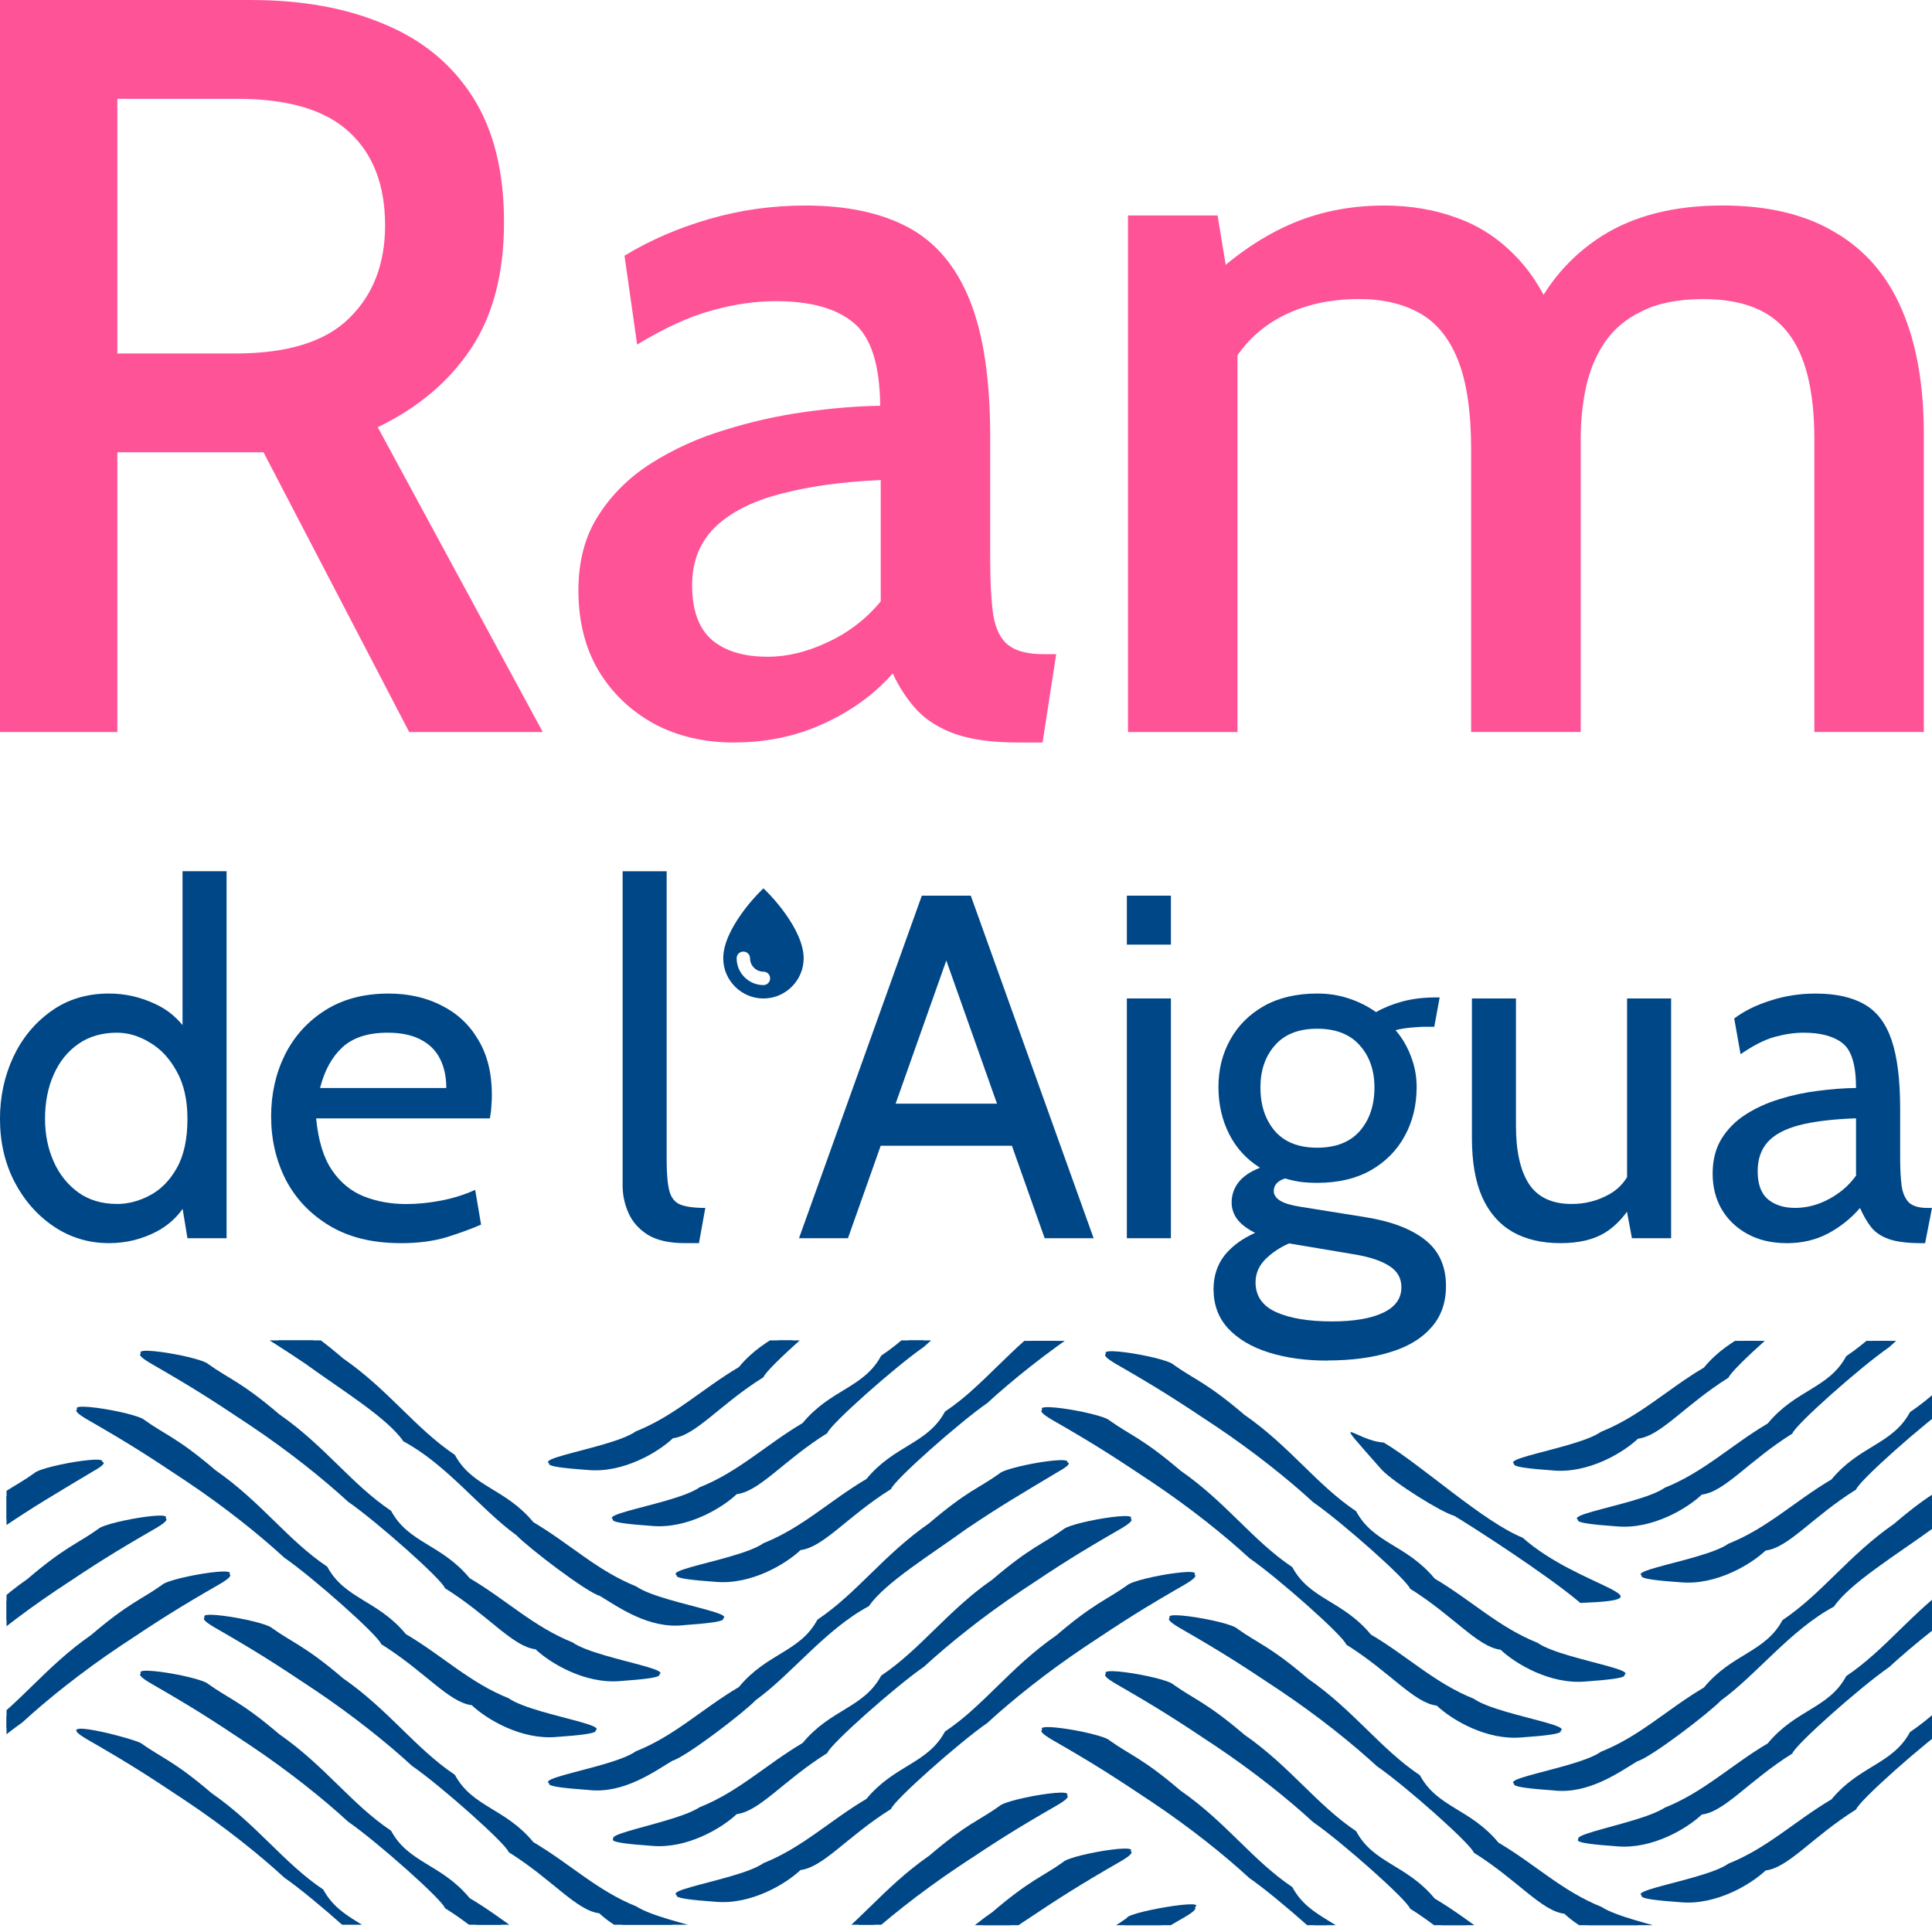
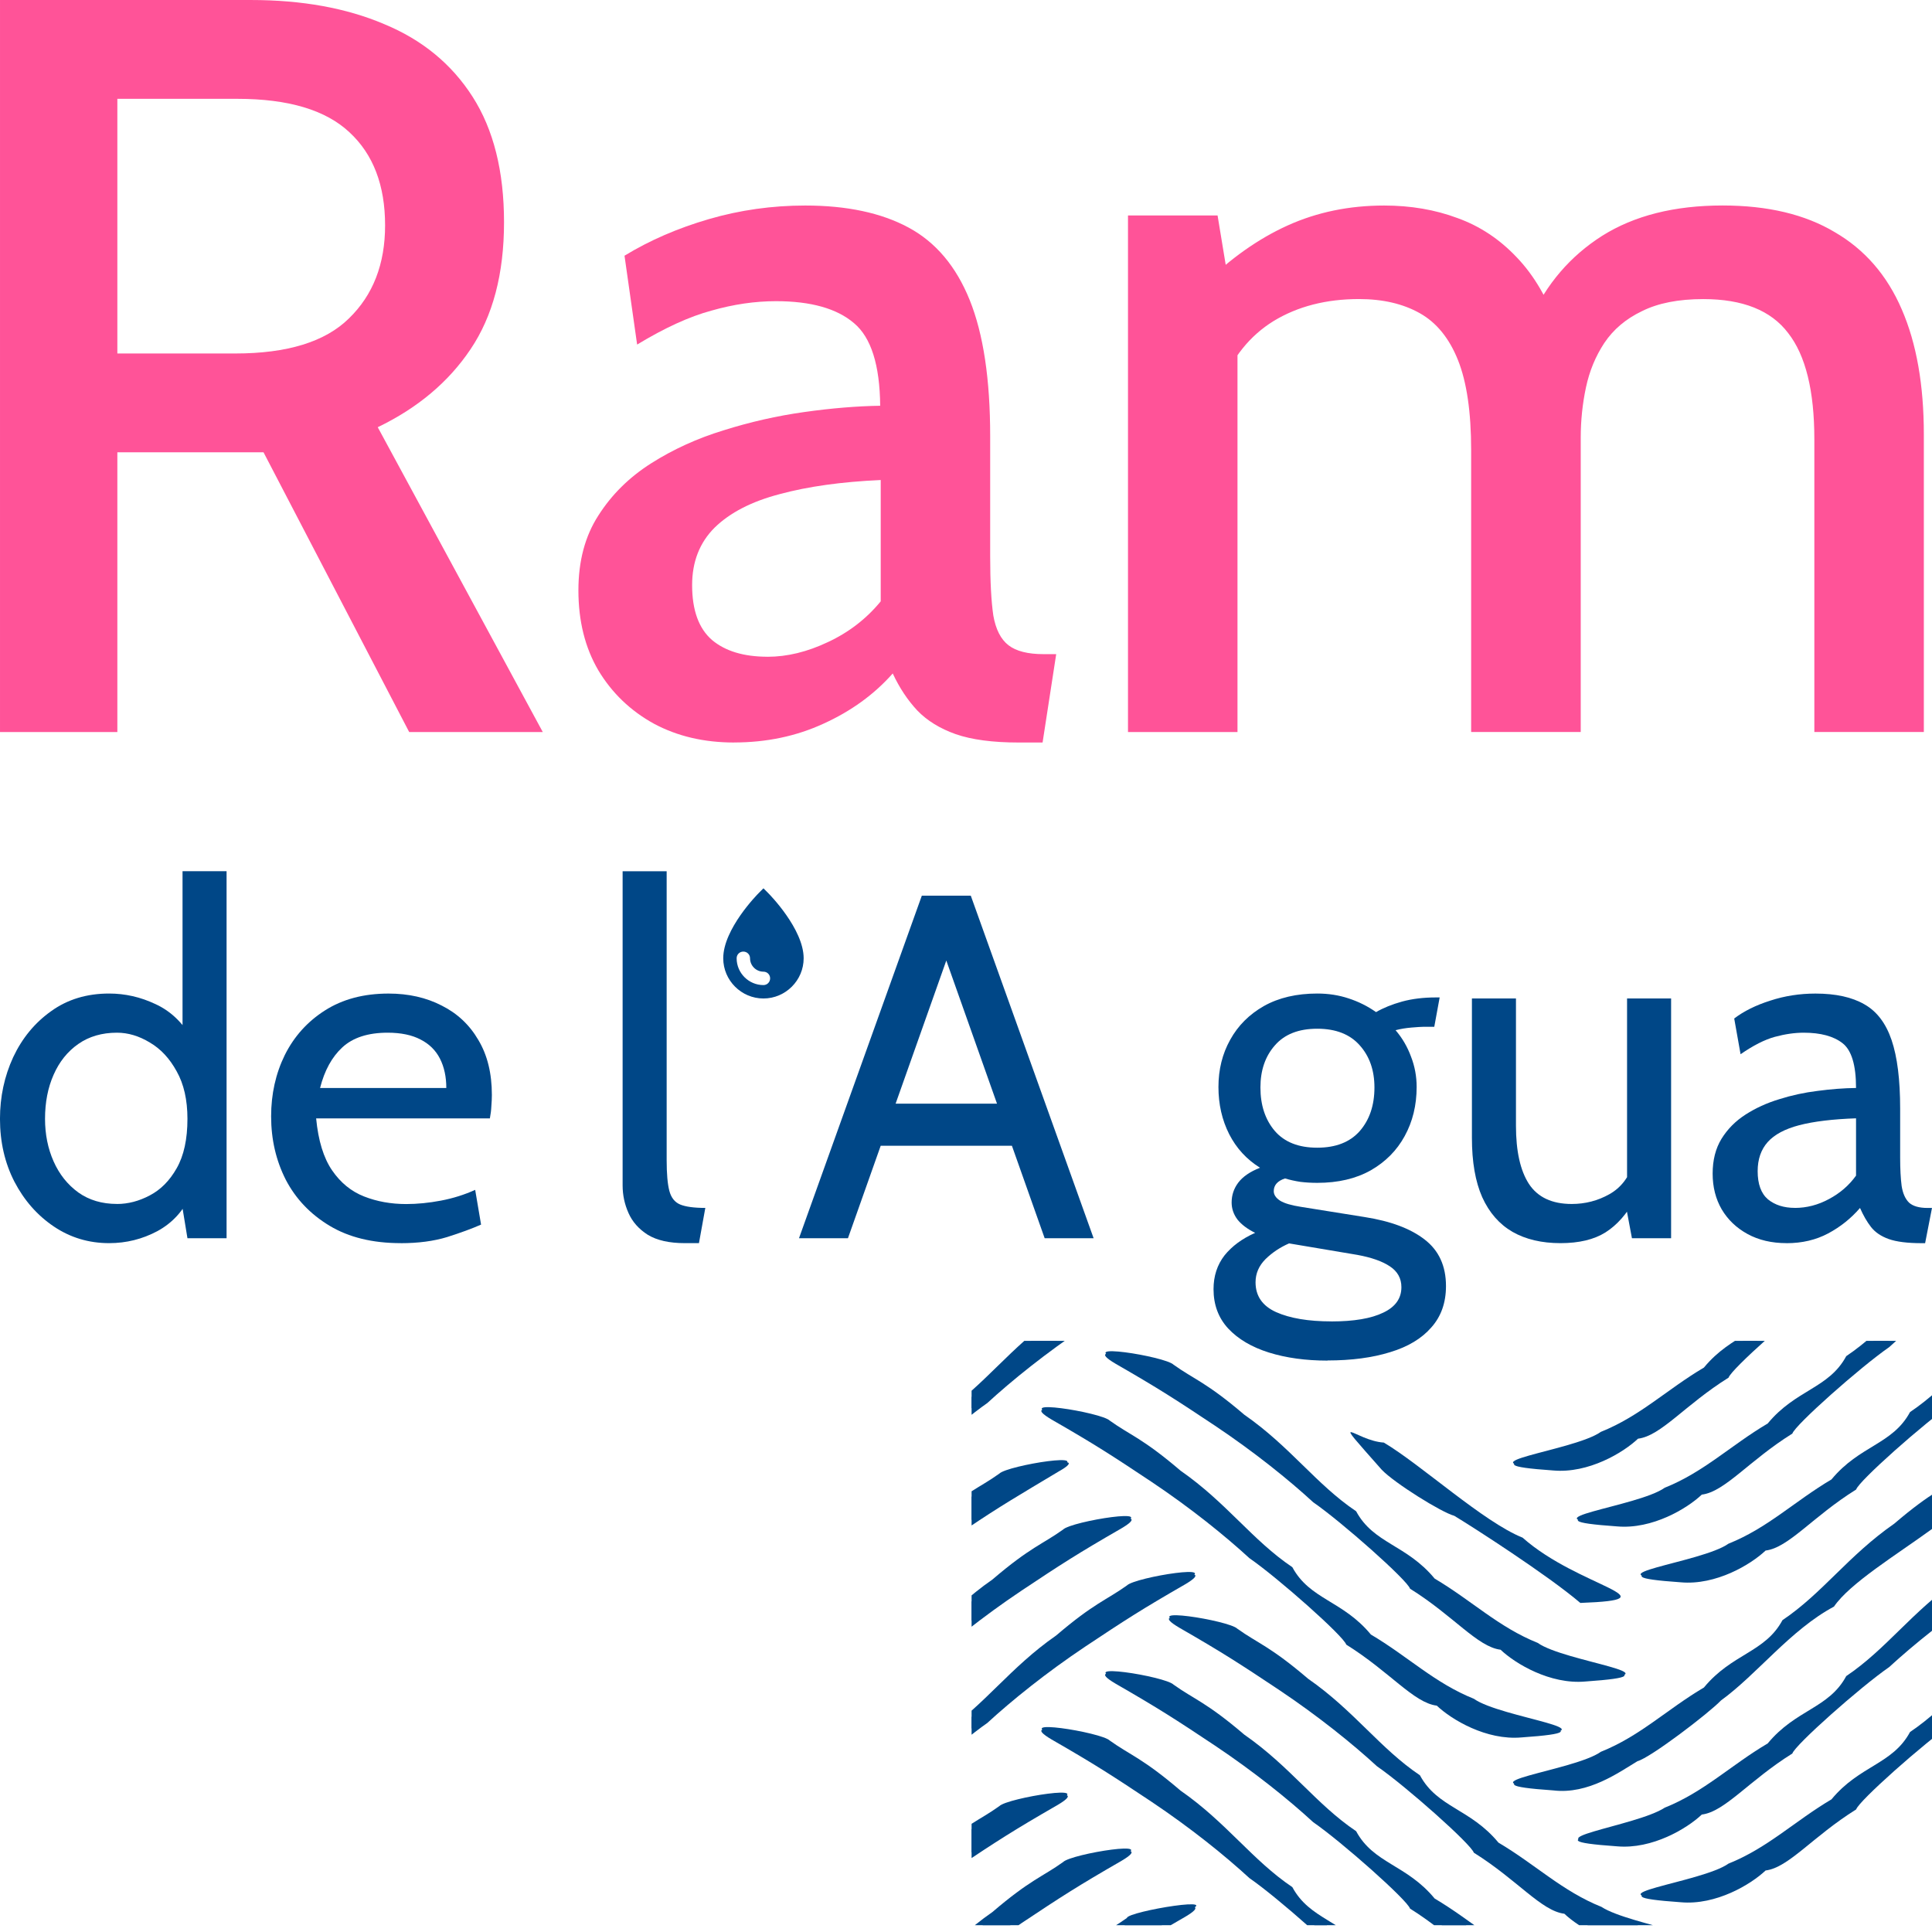
<svg xmlns="http://www.w3.org/2000/svg" xmlns:ns1="http://www.inkscape.org/namespaces/inkscape" xmlns:ns2="http://sodipodi.sourceforge.net/DTD/sodipodi-0.dtd" width="50mm" height="50mm" viewBox="0 0 50 50" version="1.1" id="svg261984" ns1:version="1.3 (0e150ed6c4, 2023-07-21)" ns2:docname="Logo-color - cami - rosa.svg">
  <ns2:namedview id="namedview261986" pagecolor="#ffffff" bordercolor="#666666" borderopacity="1.0" ns1:pageshadow="2" ns1:pageopacity="0.0" ns1:pagecheckerboard="0" ns1:document-units="mm" showgrid="false" fit-margin-top="0" fit-margin-left="0" fit-margin-right="0" fit-margin-bottom="0" showguides="true" ns1:guide-bbox="true" ns1:zoom="1" ns1:cx="-57.999998" ns1:cy="121" ns1:window-width="1673" ns1:window-height="513" ns1:window-x="298" ns1:window-y="149" ns1:window-maximized="0" ns1:current-layer="layer1" ns1:showpageshadow="2" ns1:deskcolor="#d1d1d1" />
  <defs id="defs261981">
    <clipPath clipPathUnits="userSpaceOnUse" id="clipPath126-1-1-3-7-3">
-       <path d="m 3886,4588 v 412 h 500 v -412 z" id="path124-2-4-9-15-80" />
-     </clipPath>
+       </clipPath>
    <clipPath clipPathUnits="userSpaceOnUse" id="clipPath250-7-9-6-68-4">
      <path d="m 4386,4588 v 412 h 500 v -412 z" id="path248-0-2-4-2-7" />
    </clipPath>
    <clipPath clipPathUnits="userSpaceOnUse" id="clipPath126-1-1-3-7-6-9">
      <path d="m 3886,4588 v 412 h 500 v -412 z" id="path124-2-4-9-15-9-4" />
    </clipPath>
    <clipPath clipPathUnits="userSpaceOnUse" id="clipPath250-7-9-6-68-9-2">
-       <path d="m 4386,4588 v 412 h 500 v -412 z" id="path248-0-2-4-2-5-3" />
-     </clipPath>
+       </clipPath>
  </defs>
  <g ns1:label="Capa 1" ns1:groupmode="layer" id="layer1" transform="translate(0.852,-0.744)">
    <g aria-label="Ram" transform="scale(1.001,0.999)" id="text2826-3-4-5-78-9" style="font-size:27.091px;line-height:1.25;word-spacing:-1.292px;fill:#ff5398;stroke-width:1.055;stroke-linecap:round;paint-order:stroke fill markers;fill-opacity:1">
      <path d="M -0.851,19.709 V 0.745 H 5.637 q 1.978,0 3.441,0.623 1.476,0.61 2.289,1.883 0.813,1.273 0.813,3.251 0,2.005 -0.867,3.292 -0.853,1.273 -2.398,2.018 l 4.267,7.897 H 9.728 L 5.962,12.462 q -0.041,0 -0.068,0 -0.027,0 -0.068,0 H 2.183 v 7.247 z M 2.183,9.902 h 3.048 q 2.018,0 2.939,-0.908 0.935,-0.908 0.935,-2.411 0,-1.558 -0.921,-2.411 Q 7.262,3.305 5.285,3.305 H 2.183 Z" style="font-weight:500;font-family:cabin;-inkscape-font-specification:'cabin Medium';fill:#ff5398;fill-opacity:1" id="path1103" />
      <path d="m 18.126,19.98 q -1.165,0 -2.072,-0.488 -0.908,-0.501 -1.436,-1.382 -0.515,-0.88 -0.515,-2.072 0,-1.138 0.515,-1.937 0.515,-0.813 1.368,-1.355 0.853,-0.542 1.869,-0.853 1.029,-0.325 2.086,-0.474 1.057,-0.149 1.964,-0.163 -0.014,-1.585 -0.677,-2.14 -0.664,-0.569 -2.018,-0.569 -0.813,0 -1.666,0.244 -0.853,0.23 -1.923,0.88 L 15.295,7.369 q 0.975,-0.596 2.181,-0.948 1.206,-0.352 2.492,-0.352 1.612,0 2.668,0.569 1.057,0.569 1.585,1.883 0.528,1.314 0.528,3.522 v 3.115 q 0,0.975 0.081,1.531 0.095,0.542 0.393,0.772 0.298,0.23 0.908,0.23 h 0.325 l -0.352,2.289 h -0.623 q -1.002,0 -1.625,-0.217 -0.61,-0.217 -0.989,-0.61 -0.379,-0.406 -0.637,-0.962 -0.718,0.813 -1.788,1.3 -1.057,0.488 -2.316,0.488 z m 0.867,-2.221 q 0.759,0 1.558,-0.379 0.813,-0.379 1.368,-1.057 v -3.143 q -1.517,0.068 -2.614,0.366 -1.084,0.284 -1.68,0.867 -0.582,0.582 -0.582,1.49 0,0.975 0.515,1.422 0.515,0.433 1.436,0.433 z" style="font-weight:500;font-family:cabin;-inkscape-font-specification:'cabin Medium';fill:#ff5398;fill-opacity:1" id="path1105" />
      <path d="M 28.312,19.709 V 6.326 h 2.316 l 0.379,2.303 -0.745,-0.501 q 1.043,-1.029 2.181,-1.544 1.138,-0.515 2.492,-0.515 1.029,0 1.896,0.325 0.867,0.312 1.531,1.016 0.677,0.704 1.084,1.869 L 38.715,9.021 q 0.623,-1.382 1.856,-2.167 1.246,-0.786 3.115,-0.786 1.747,0 2.899,0.691 1.165,0.677 1.734,2.005 0.569,1.314 0.569,3.237 v 7.707 H 46.057 v -7.585 q 0,-1.883 -0.677,-2.75 -0.664,-0.88 -2.194,-0.88 -0.962,0 -1.585,0.312 -0.623,0.298 -0.975,0.826 -0.339,0.515 -0.474,1.151 -0.135,0.637 -0.135,1.3 v 7.626 H 37.184 v -7.301 q 0,-1.476 -0.339,-2.33 -0.339,-0.853 -0.989,-1.219 -0.65,-0.366 -1.571,-0.366 -1.273,0 -2.208,0.569 -0.921,0.569 -1.368,1.707 L 31.143,9.238 V 19.709 Z" style="font-weight:500;font-family:cabin;-inkscape-font-specification:'cabin Medium';fill:#ff5398;fill-opacity:1" id="path1107" />
    </g>
    <g id="g266935" transform="matrix(0.935,0,0,0.935,-0.055,1.018)" style="fill:#004787;fill-opacity:1">
      <g aria-label="de l Aigua" id="text2826-2-0-4-3" style="font-size:13.546px;line-height:1.25;word-spacing:-0.646px;stroke-width:0.339">
        <path d="m 2.168,34.116 q -0.847,0 -1.531,-0.461 -0.684,-0.461 -1.09,-1.239 -0.4,-0.779 -0.4,-1.741 0,-0.914 0.366,-1.707 0.373,-0.792 1.05,-1.273 0.677,-0.488 1.605,-0.488 0.664,0 1.28,0.291 0.623,0.284 1.009,0.955 L 4.2,28.63 v -4.809 h 1.219 v 10.159 H 4.336 L 4.105,32.571 4.417,32.788 q -0.291,0.657 -0.914,0.996 -0.623,0.332 -1.334,0.332 z M 2.385,33.032 q 0.461,0 0.908,-0.237 0.454,-0.237 0.745,-0.752 0.298,-0.522 0.298,-1.368 0,-0.786 -0.298,-1.314 Q 3.746,28.826 3.293,28.562 2.846,28.291 2.385,28.291 q -0.623,0 -1.07,0.312 -0.447,0.312 -0.684,0.853 -0.237,0.535 -0.237,1.219 0,0.643 0.237,1.178 0.237,0.535 0.684,0.86 0.447,0.318 1.07,0.318 z" style="font-family:cabin;-inkscape-font-specification:cabin" id="path973" />
        <path d="m 10.241,34.116 q -1.172,0 -1.971,-0.481 -0.799,-0.481 -1.212,-1.273 -0.406,-0.799 -0.406,-1.754 0,-0.928 0.379,-1.7 0.386,-0.772 1.111,-1.233 0.731,-0.467 1.761,-0.467 0.826,0 1.47,0.332 0.65,0.325 1.016,0.955 0.373,0.623 0.373,1.517 0,0.142 -0.014,0.312 -0.007,0.163 -0.041,0.339 H 7.898 q 0.088,0.921 0.44,1.436 0.352,0.515 0.887,0.725 0.535,0.21 1.165,0.21 0.461,0 0.962,-0.095 0.501,-0.095 0.948,-0.298 l 0.163,0.962 q -0.386,0.169 -0.941,0.345 -0.555,0.169 -1.28,0.169 z M 8.006,29.822 h 3.495 q 0,-0.467 -0.176,-0.813 Q 11.149,28.664 10.79,28.481 10.431,28.291 9.876,28.291 q -0.813,0 -1.253,0.406 -0.433,0.4 -0.616,1.124 z" style="font-family:cabin;-inkscape-font-specification:cabin" id="path975" />
        <path d="m 18.102,34.116 q -0.643,0 -1.023,-0.23 -0.373,-0.237 -0.535,-0.603 -0.163,-0.366 -0.163,-0.765 v -8.696 h 1.219 v 7.992 q 0,0.569 0.074,0.853 0.074,0.284 0.298,0.379 0.23,0.095 0.698,0.095 l -0.176,0.975 z" style="font-family:cabin;-inkscape-font-specification:cabin" id="path977" />
        <path d="m 27.372,31.42 h -4.064 v -1.165 h 4.064 z m -2.221,-5.662 h 0.379 l -2.912,8.222 h -1.355 l 3.4,-9.482 h 1.355 l 3.4,9.482 h -1.355 z" style="font-family:cabin;-inkscape-font-specification:cabin" id="path979" />
-         <path d="m 30.338,33.98 v -6.637 h 1.219 v 6.637 z m 0,-8.127 v -1.355 h 1.219 v 1.355 z" style="font-family:cabin;-inkscape-font-specification:cabin" id="path981" />
        <path d="m 35.892,37.367 q -0.908,0 -1.625,-0.224 -0.711,-0.224 -1.124,-0.664 -0.406,-0.44 -0.406,-1.09 0,-0.542 0.305,-0.935 0.312,-0.386 0.847,-0.623 -0.318,-0.156 -0.488,-0.366 -0.163,-0.217 -0.163,-0.474 0,-0.305 0.183,-0.549 0.19,-0.251 0.603,-0.413 -0.555,-0.345 -0.853,-0.928 -0.298,-0.589 -0.298,-1.307 0,-0.725 0.325,-1.307 0.325,-0.589 0.935,-0.935 0.616,-0.345 1.476,-0.345 0.461,0 0.867,0.135 0.413,0.135 0.759,0.379 0.305,-0.176 0.718,-0.291 0.42,-0.115 0.935,-0.115 0.034,0 0.054,0 0.027,0 0.054,0 l -0.149,0.813 q -0.081,0 -0.156,0 -0.074,0 -0.156,0 -0.068,0 -0.312,0.02 -0.244,0.02 -0.447,0.074 0.278,0.325 0.427,0.731 0.156,0.4 0.156,0.84 0,0.759 -0.332,1.361 -0.325,0.596 -0.941,0.948 -0.616,0.345 -1.476,0.345 -0.244,0 -0.467,-0.027 -0.224,-0.034 -0.427,-0.095 -0.312,0.102 -0.312,0.352 0,0.149 0.176,0.264 0.176,0.108 0.569,0.169 l 1.774,0.284 q 1.077,0.169 1.659,0.623 0.589,0.454 0.589,1.287 0,0.691 -0.406,1.145 -0.4,0.461 -1.138,0.684 -0.738,0.23 -1.734,0.23 z m 0.108,-1.084 q 0.935,0 1.436,-0.244 0.501,-0.237 0.501,-0.704 0,-0.366 -0.318,-0.576 -0.312,-0.21 -0.901,-0.318 l -1.89,-0.318 q -0.373,0.163 -0.65,0.433 -0.278,0.278 -0.278,0.643 0,0.569 0.569,0.826 0.576,0.257 1.531,0.257 z M 35.607,31.474 q 0.772,0 1.178,-0.461 0.406,-0.467 0.406,-1.206 0,-0.711 -0.406,-1.165 -0.406,-0.461 -1.178,-0.461 -0.772,0 -1.172,0.461 -0.4,0.454 -0.4,1.165 0,0.738 0.4,1.206 0.4,0.461 1.172,0.461 z" style="font-family:cabin;-inkscape-font-specification:cabin" id="path983" />
        <path d="m 42.34,34.116 q -0.779,0 -1.327,-0.312 -0.549,-0.318 -0.84,-0.962 -0.284,-0.643 -0.284,-1.639 v -3.86 h 1.219 v 3.522 q 0,1.057 0.359,1.612 0.366,0.555 1.185,0.555 0.562,0 1.043,-0.271 0.481,-0.271 0.664,-0.867 l -0.176,0.664 v -5.215 h 1.219 v 6.637 h -1.084 l -0.244,-1.3 0.325,0.217 q -0.332,0.616 -0.813,0.921 -0.474,0.298 -1.246,0.298 z" style="font-family:cabin;-inkscape-font-specification:cabin" id="path985" />
        <path d="m 48.598,34.116 q -0.616,0 -1.077,-0.251 -0.461,-0.251 -0.718,-0.684 -0.251,-0.433 -0.251,-0.989 0,-0.562 0.244,-0.962 0.251,-0.406 0.664,-0.671 0.42,-0.271 0.935,-0.427 0.515,-0.163 1.063,-0.23 0.555,-0.074 1.063,-0.081 0,-0.948 -0.373,-1.239 Q 49.776,28.291 49.072,28.291 q -0.373,0 -0.799,0.115 -0.42,0.115 -0.948,0.481 l -0.176,-0.989 q 0.4,-0.305 0.996,-0.494 0.596,-0.196 1.253,-0.196 0.84,0 1.355,0.298 0.515,0.291 0.752,0.989 0.237,0.698 0.237,1.896 v 1.355 q 0,0.474 0.041,0.786 0.047,0.305 0.203,0.461 0.163,0.149 0.515,0.149 h 0.122 l -0.19,0.975 h -0.095 q -0.589,0 -0.914,-0.115 -0.318,-0.115 -0.488,-0.332 -0.169,-0.217 -0.305,-0.528 -0.373,0.433 -0.88,0.704 -0.508,0.271 -1.151,0.271 z m 0.23,-0.975 q 0.488,0 0.941,-0.244 0.461,-0.244 0.752,-0.65 V 30.661 q -0.969,0.034 -1.571,0.19 -0.596,0.156 -0.874,0.467 -0.278,0.312 -0.278,0.806 0,0.535 0.284,0.779 0.291,0.237 0.745,0.237 z" style="font-family:cabin;-inkscape-font-specification:cabin" id="path987" />
      </g>
      <path d="m 20.279,24.295 -0.126,0.126 c -0.041,0.041 -0.987,0.998 -0.987,1.81 0,0.612 0.501,1.113 1.113,1.113 0.612,0 1.113,-0.501 1.113,-1.113 0,-0.809 -0.946,-1.77 -0.987,-1.81 z m -0.557,1.751 c 0.104,0 0.186,0.082 0.186,0.185 0,0.204 0.167,0.371 0.371,0.371 0.104,0 0.185,0.082 0.185,0.185 0,0.104 -0.082,0.186 -0.185,0.186 -0.408,0 -0.742,-0.334 -0.742,-0.742 0,-0.104 0.082,-0.185 0.185,-0.185 z" id="path369998-6-7-0-2-4" style="fill:#004787;fill-opacity:1;stroke:none;stroke-width:0.078;stroke-miterlimit:4;stroke-dasharray:none;stroke-opacity:1" />
    </g>
    <g id="g89605-5-0-7-6" transform="matrix(0.704,0,0,0.517,207.008,-206.407)" style="fill:#004787;fill-opacity:1;stroke:none;stroke-opacity:1">
      <g id="g8253-8" transform="translate(-244.068,62.476)" style="fill:#004787;fill-opacity:1;stroke:none;stroke-opacity:1">
        <g id="g122-4-95-2-9" clip-path="url(#clipPath126-1-1-3-7-3)" transform="matrix(0.071,0,0,-0.071,-326.854,760.3)" style="fill:#004787;fill-opacity:1;stroke:none;stroke-opacity:1">
          <path d="m 3955.5,4716.13 c 10.544,-10.327 16.942,-12.35 36.631,-35.287 23.812,-22.515 37.154,-49.075 57.882,-68.044 9.066,-22.904 26.064,-23.421 40.667,-47.479 19.258,-15.534 33.047,-34.249 53.339,-45.318 16.555,-15.913 78.687,-20.22 26.721,-25.172 -18.217,-2.201 -36.24,12.56 -43.87,22.41 -11.966,1.991 -24.247,23.774 -46.89,43.04 -1.311,5.918 -35.163,46.833 -50.138,60.942 -12.646,15.841 -30.395,35.351 -50.859,53.986 -20.409,18.5 -29.137,26.187 -51.512,43.708 -20.377,16.371 23.434,0.581 28.029,-2.786 z" style="fill:#004787;fill-opacity:1;fill-rule:nonzero;stroke:none;stroke-opacity:1" id="path146-1-64-89-0" />
          <path d="m 3988.52,4755.55 c 10.584,-10.311 16.926,-12.349 36.64,-35.282 23.822,-22.529 37.14,-49.049 57.883,-68.045 9.056,-22.884 26.054,-23.428 40.667,-47.473 19.242,-15.53 33.043,-34.245 53.338,-45.319 16.558,-15.917 78.677,-20.224 26.712,-25.171 -18.207,-2.206 -36.224,12.556 -43.86,22.4 -11.969,2.01 -24.249,23.771 -46.89,43.05 -1.327,5.912 -35.16,46.832 -50.138,60.942 -12.643,15.832 -30.403,35.339 -50.859,53.981 -20.411,18.512 -29.143,26.185 -51.518,43.716 -20.39,16.347 23.447,0.602 28.025,-2.799 z" style="fill:#004787;fill-opacity:1;fill-rule:nonzero;stroke:none;stroke-opacity:1" id="path148-0-9-1-68" />
          <path d="m 4021.55,4794.98 c 10.567,-10.323 16.925,-12.336 36.635,-35.285 23.825,-22.523 37.153,-49.069 57.886,-68.04 9.062,-22.909 26.051,-23.412 40.668,-47.485 19.248,-15.514 33.041,-34.254 53.338,-45.309 16.55,-15.92 78.677,-20.228 26.712,-25.171 -18.209,-2.203 -36.219,12.552 -43.87,22.4 -11.955,2.002 -24.251,23.766 -46.88,43.05 -1.352,5.922 -35.149,46.827 -50.143,60.933 -12.632,15.833 -30.394,35.339 -50.856,53.982 -20.411,18.505 -29.138,26.195 -51.515,43.724 -20.385,16.351 23.437,0.587 28.025,-2.799 z" style="fill:#004787;fill-opacity:1;fill-rule:nonzero;stroke:none;stroke-opacity:1" id="path150-6-1-2-7" />
          <path d="m 3990.58,4757.61 c 10.562,-10.301 16.952,-12.349 36.641,-35.273 23.818,-22.519 37.133,-49.052 57.882,-68.049 9.058,-22.9 26.072,-23.426 40.667,-47.488 19.255,-15.504 33.051,-34.255 53.339,-45.308 13.734,-13.415 76.211,-22.624 26.711,-25.172 -18.208,-2.192 -36.223,12.546 -43.86,22.41 -11.966,1.992 -24.249,23.773 -46.89,43.04 -1.304,5.922 -35.168,46.83 -50.138,60.94 -12.636,15.831 -30.401,35.342 -50.859,53.985 -20.41,18.507 -29.136,26.184 -51.512,43.71 -25.316,13.736 23.735,3.093 28.019,-2.796 z" style="fill:#004787;fill-opacity:1;fill-rule:nonzero;stroke:none;stroke-opacity:1" id="path154-5-2-5-9" />
          <path d="m 4023.61,4797.04 c 10.569,-10.321 16.92,-12.327 36.64,-35.285 23.821,-22.53 37.161,-49.073 57.882,-68.04 9.06,-22.892 26.058,-23.426 40.668,-47.485 19.241,-15.498 33.041,-34.251 53.338,-45.309 14.653,-13.179 74.257,-23.078 26.712,-25.171 -18.207,-2.105 -36.234,12.428 -43.86,22.4 -11.974,2.011 -24.247,23.771 -46.89,43.05 -1.332,5.916 -35.156,46.836 -50.138,60.933 -12.644,15.842 -30.395,35.341 -50.859,53.989 -20.414,18.492 -29.152,26.206 -51.518,43.717 -25.301,13.724 23.743,3.078 28.025,-2.799 z" style="fill:#004787;fill-opacity:1;fill-rule:nonzero;stroke:none;stroke-opacity:1" id="path156-9-3-7-0" />
          <path d="m 4468.48,4825.48 c -10.561,-10.306 -16.927,-12.346 -36.635,-35.282 -23.838,-22.531 -37.122,-49.048 -57.886,-68.04 -9.063,-22.902 -26.054,-23.424 -40.668,-47.478 -19.245,-15.525 -33.03,-34.245 -53.338,-45.319 -16.56,-15.913 -78.674,-20.223 -26.712,-25.171 18.205,-2.208 36.218,12.554 43.87,22.4 11.955,2.001 24.248,23.787 46.89,43.05 1.306,5.914 35.155,46.822 50.133,60.942 12.639,15.826 30.392,35.355 50.856,53.986 20.403,18.488 29.149,26.194 51.515,43.711 20.392,16.339 -23.444,0.605 -28.025,-2.799 z" style="fill:#004787;fill-opacity:1;fill-rule:nonzero;stroke:none;stroke-opacity:1" id="path158-4-1-7-3" />
          <path d="m 4435.45,4864.91 c -10.563,-10.324 -16.935,-12.344 -36.631,-35.282 -23.821,-22.528 -37.133,-49.051 -57.89,-68.045 -9.045,-22.896 -26.069,-23.422 -40.658,-47.483 -19.263,-15.504 -33.047,-34.264 -53.348,-45.309 -16.542,-15.926 -78.679,-20.223 -26.712,-25.171 18.204,-2.212 36.234,12.559 43.87,22.4 11.964,1.998 24.244,23.766 46.89,43.05 1.307,5.917 35.161,46.832 50.138,60.936 12.637,15.828 30.396,35.341 50.854,53.982 20.406,18.516 29.143,26.181 51.513,43.721 20.39,16.35 -23.439,0.586 -28.025,-2.799 z" style="fill:#004787;fill-opacity:1;fill-rule:nonzero;stroke:none;stroke-opacity:1" id="path160-9-8-8-33" />
          <path d="m 4402.42,4904.34 c -10.537,-10.323 -16.948,-12.34 -36.631,-35.285 -23.813,-22.523 -37.155,-49.072 -57.882,-68.042 -9.062,-22.896 -26.048,-23.419 -40.667,-47.483 -19.263,-15.529 -33.052,-34.253 -53.343,-45.314 -16.553,-15.909 -78.68,-20.235 -26.717,-25.166 18.159,-2.994 34.171,12.899 43.59,20.59 6.734,2.471 36.698,33.569 43.24,42.82 18.716,18.48 35.912,49.687 58.5,66.18 8.224,16.443 32.324,36.464 50.72,54.681 17.917,16.452 27.113,23.658 47.87,40.589 20.895,15.993 -27.527,-1.519 -28.68,-3.57 z" style="fill:#004787;fill-opacity:1;fill-rule:nonzero;stroke:none;stroke-opacity:1" id="path162-0-1-6-7" />
          <path d="m 4466.42,4827.54 c -10.574,-10.307 -16.927,-12.345 -36.635,-35.277 -23.82,-22.515 -37.135,-49.048 -57.888,-68.041 -9.051,-22.897 -26.053,-23.426 -40.667,-47.482 -19.247,-15.528 -33.041,-34.249 -53.333,-45.313 -13.736,-13.421 -76.213,-22.625 -26.717,-25.177 18.203,-2.189 36.25,12.558 43.86,22.41 11.981,1.997 24.252,23.776 46.89,43.04 1.347,5.936 35.162,46.834 50.138,60.944 12.653,15.832 30.397,35.349 50.859,53.984 20.404,18.493 29.154,26.2 51.518,43.711 25.302,13.722 -23.747,3.088 -28.025,-2.799 z" style="fill:#004787;fill-opacity:1;fill-rule:nonzero;stroke:none;stroke-opacity:1" id="path164-9-3-0-3" />
          <path d="m 4433.39,4866.97 c -10.544,-10.309 -16.945,-12.344 -36.635,-35.277 -23.833,-22.523 -37.127,-49.053 -57.886,-68.05 -9.05,-22.892 -26.067,-23.418 -40.668,-47.483 -19.241,-15.494 -33.037,-34.254 -53.333,-45.303 -14.653,-13.178 -74.264,-23.081 -26.717,-25.177 18.201,-2.195 36.226,12.538 43.87,22.41 11.962,1.975 24.242,23.776 46.89,43.04 1.309,5.921 35.16,46.832 50.133,60.936 12.64,15.829 30.391,35.338 50.856,53.979 20.407,18.499 29.143,26.204 51.515,43.724 25.3,13.717 -23.746,3.089 -28.025,-2.799 z" style="fill:#004787;fill-opacity:1;fill-rule:nonzero;stroke:none;stroke-opacity:1" id="path166-1-8-6-26" />
          <path d="m 4400.36,4906.4 c -10.545,-10.309 -16.94,-12.356 -36.631,-35.287 -23.814,-22.524 -37.144,-49.049 -57.882,-68.038 -9.059,-22.895 -26.069,-23.42 -40.667,-47.485 -19.261,-15.508 -33.045,-34.265 -53.348,-45.309 -13.726,-13.425 -76.212,-22.635 -26.712,-25.171 18.203,-2.21 36.23,12.549 43.87,22.4 11.967,1.997 24.227,23.766 46.89,43.04 1.323,5.953 35.164,46.84 50.138,60.943 12.644,15.835 30.389,35.347 50.854,53.985 20.418,18.502 29.138,26.188 51.516,43.718 25.318,13.737 -23.742,3.067 -28.028,-2.796 z" style="fill:#004787;fill-opacity:1;fill-rule:nonzero;stroke:none;stroke-opacity:1" id="path168-7-9-0-5" />
          <path d="m 3955.5,4941.69 c 10.54,-10.313 16.937,-12.339 36.631,-35.285 23.812,-22.521 37.156,-49.076 57.882,-68.037 9.059,-22.915 26.075,-23.411 40.667,-47.488 19.256,-15.509 33.05,-34.258 53.343,-45.314 16.554,-15.906 78.68,-20.235 26.717,-25.166 -18.217,-2.204 -36.223,12.547 -43.87,22.4 -11.968,1.994 -24.231,23.772 -46.89,43.04 -1.312,5.937 -35.159,46.823 -50.138,60.946 -12.648,15.835 -30.394,35.347 -50.859,53.982 -20.415,18.5 -29.133,26.199 -51.516,43.715 -20.372,16.362 23.449,0.59 28.032,-2.793 z" style="fill:#004787;fill-opacity:1;fill-rule:nonzero;stroke:none;stroke-opacity:1" id="path170-7-2-11-2" />
          <path d="m 3988.52,4981.12 c 10.573,-10.326 16.936,-12.352 36.64,-35.283 23.819,-22.513 37.137,-49.062 57.883,-68.043 9.054,-22.884 26.06,-23.44 40.667,-47.483 19.239,-15.509 33.045,-34.253 53.333,-45.313 16.548,-15.914 78.689,-20.223 26.717,-25.177 -18.204,-2.181 -36.237,12.558 -43.86,22.41 -11.98,1.995 -24.244,23.778 -46.89,43.04 -1.324,5.914 -35.158,46.83 -50.138,60.946 -12.647,15.832 -30.398,35.336 -50.859,53.98 -20.408,18.508 -29.15,26.194 -51.521,43.721 -20.378,16.368 23.441,0.577 28.028,-2.796 z" style="fill:#004787;fill-opacity:1;fill-rule:nonzero;stroke:none;stroke-opacity:1" id="path172-1-4-0-6" />
          <path d="m 4021.55,5020.54 c 10.565,-10.302 16.936,-12.353 36.635,-35.277 23.819,-22.511 37.134,-49.049 57.886,-68.044 9.049,-22.884 26.049,-23.425 40.668,-47.479 19.249,-15.527 33.035,-34.247 53.333,-45.313 16.551,-15.917 78.686,-20.225 26.717,-25.177 -18.141,-2.978 -34.183,12.903 -43.58,20.6 -6.764,2.475 -36.678,33.546 -43.25,42.82 -18.727,18.488 -35.904,49.697 -58.5,66.18 -8.202,16.439 -32.322,36.47 -50.713,54.681 -17.916,16.438 -27.114,23.66 -47.867,40.579 -20.896,15.977 27.526,-1.492 28.67,-3.57 z" style="fill:#004787;fill-opacity:1;fill-rule:nonzero;stroke:none;stroke-opacity:1" id="path174-1-5-8-5" />
          <path d="m 3957.56,4943.75 c 10.556,-10.308 16.938,-12.353 36.631,-35.282 23.815,-22.527 37.14,-49.046 57.882,-68.04 9.066,-22.898 26.059,-23.429 40.667,-47.478 19.27,-15.53 33.036,-34.254 53.348,-45.319 13.729,-13.429 76.21,-22.623 26.712,-25.171 -18.204,-2.212 -36.234,12.559 -43.87,22.4 -11.959,2.002 -24.244,23.775 -46.89,43.05 -1.31,5.92 -35.165,46.835 -50.138,60.936 -12.638,15.837 -30.397,35.363 -50.854,53.992 -20.411,18.504 -29.143,26.175 -51.513,43.711 -25.297,13.731 23.736,3.062 28.025,-2.799 z" style="fill:#004787;fill-opacity:1;fill-rule:nonzero;stroke:none;stroke-opacity:1" id="path176-5-1-83-8" />
          <path d="m 3990.58,4983.18 c 10.567,-10.324 16.95,-12.342 36.641,-35.282 23.817,-22.522 37.152,-49.077 57.882,-68.045 9.058,-22.894 26.053,-23.424 40.667,-47.483 19.26,-15.521 33.052,-34.254 53.343,-45.314 13.734,-13.408 76.204,-22.64 26.707,-25.166 -18.206,-2.206 -36.229,12.557 -43.86,22.4 -11.964,1.999 -24.244,23.764 -46.89,43.05 -1.298,5.895 -35.162,46.831 -50.138,60.932 -12.637,15.835 -30.4,35.337 -50.859,53.984 -20.41,18.515 -29.133,26.185 -51.512,43.72 -25.313,13.734 23.731,3.075 28.019,-2.796 z" style="fill:#004787;fill-opacity:1;fill-rule:nonzero;stroke:none;stroke-opacity:1" id="path178-9-0-0-7" />
-           <path d="m 4023.61,5022.61 c 10.566,-10.331 16.932,-12.343 36.64,-35.287 23.815,-22.514 37.142,-49.061 57.882,-68.04 9.055,-22.894 26.054,-23.428 40.668,-47.483 19.248,-15.525 33.047,-34.252 53.338,-45.309 13.731,-13.424 76.212,-22.636 26.712,-25.171 -18.153,-2.99 -34.183,12.908 -43.58,20.59 -6.751,2.483 -36.688,33.553 -43.24,42.82 -18.738,18.481 -35.91,49.69 -58.5,66.18 -8.227,16.443 -32.325,36.466 -50.72,54.681 -17.929,16.446 -27.111,23.666 -47.87,40.579 -26.575,13.408 28.312,1.087 28.67,-3.56 z" style="fill:#004787;fill-opacity:1;fill-rule:nonzero;stroke:none;stroke-opacity:1" id="path180-7-0-3-9" />
          <path d="m 4468.48,5051.05 c -10.554,-10.315 -16.927,-12.335 -36.635,-35.285 -23.832,-22.521 -37.119,-49.055 -57.886,-68.042 -9.062,-22.9 -26.042,-23.418 -40.668,-47.483 -19.243,-15.514 -33.029,-34.252 -53.338,-45.309 -16.55,-15.917 -78.677,-20.239 -26.712,-25.171 18.203,-2.199 36.219,12.538 43.87,22.4 11.965,1.987 24.244,23.788 46.89,43.04 1.312,5.939 35.157,46.823 50.133,60.946 12.641,15.827 30.39,35.346 50.856,53.982 20.405,18.491 29.148,26.199 51.519,43.718 20.379,16.361 -23.438,0.58 -28.028,-2.796 z" style="fill:#004787;fill-opacity:1;fill-rule:nonzero;stroke:none;stroke-opacity:1" id="path182-7-1-2-6" />
          <path d="m 4435.45,5090.47 c -10.556,-10.3 -16.946,-12.358 -36.631,-35.273 -23.818,-22.514 -37.129,-49.059 -57.89,-68.047 -9.035,-22.886 -26.066,-23.426 -40.658,-47.479 -19.258,-15.519 -33.042,-34.257 -53.343,-45.313 -16.547,-15.92 -78.688,-20.224 -26.717,-25.177 18.202,-2.199 36.241,12.562 43.87,22.41 11.971,1.989 24.242,23.775 46.89,43.04 1.308,5.919 35.155,46.832 50.138,60.942 12.633,15.83 30.394,35.344 50.854,53.984 20.403,18.503 29.153,26.189 51.516,43.721 20.378,16.338 -23.455,0.591 -28.028,-2.806 z" style="fill:#004787;fill-opacity:1;fill-rule:nonzero;stroke:none;stroke-opacity:1" id="path184-6-3-9-0" />
          <path d="m 4402.42,5129.9 c -10.538,-10.303 -16.945,-12.348 -36.631,-35.281 -23.811,-22.517 -37.157,-49.064 -57.882,-68.044 -9.055,-22.893 -26.064,-23.418 -40.667,-47.485 -19.258,-15.505 -33.056,-34.26 -53.339,-45.308 -16.551,-15.923 -78.688,-20.216 -26.721,-25.172 18.218,-2.193 36.235,12.546 43.87,22.41 11.971,1.988 24.241,23.768 46.89,43.04 1.309,5.921 35.162,46.836 50.138,60.937 12.65,15.831 30.395,35.343 50.859,53.987 20.408,18.506 29.137,26.185 51.512,43.711 20.403,16.36 -23.443,0.596 -28.029,-2.796 z" style="fill:#004787;fill-opacity:1;fill-rule:nonzero;stroke:none;stroke-opacity:1" id="path186-7-30-4-4" />
-           <path d="m 4466.42,5053.11 c -10.581,-10.332 -16.915,-12.329 -36.635,-35.282 -23.829,-22.527 -37.153,-49.069 -57.888,-68.04 -9.064,-22.904 -26.058,-23.431 -40.667,-47.488 -19.256,-15.521 -33.044,-34.253 -53.338,-45.309 -13.733,-13.428 -76.21,-22.631 -26.712,-25.171 18.146,-2.984 34.179,12.894 43.58,20.6 6.764,2.462 36.677,33.557 43.25,42.81 18.71,18.499 35.908,49.688 58.49,66.18 8.229,16.448 32.32,36.468 50.72,54.683 17.921,16.453 27.117,23.659 47.87,40.587 26.576,13.397 -28.318,1.074 -28.67,-3.57 z" style="fill:#004787;fill-opacity:1;fill-rule:nonzero;stroke:none;stroke-opacity:1" id="path188-3-0-91-1" />
          <path d="m 4433.39,5092.54 c -10.554,-10.328 -16.945,-12.346 -36.635,-35.282 -23.836,-22.519 -37.117,-49.059 -57.886,-68.045 -9.058,-22.899 -26.048,-23.422 -40.668,-47.483 -19.251,-15.515 -33.033,-34.259 -53.338,-45.309 -13.733,-13.426 -76.209,-22.639 -26.712,-25.171 18.201,-2.208 36.229,12.554 43.87,22.4 11.961,1.996 24.249,23.776 46.89,43.05 1.302,5.888 35.154,46.826 50.133,60.932 12.643,15.829 30.39,35.346 50.856,53.984 20.407,18.499 29.143,26.198 51.512,43.717 25.3,13.727 -23.726,3.084 -28.021,-2.792 z" style="fill:#004787;fill-opacity:1;fill-rule:nonzero;stroke:none;stroke-opacity:1" id="path190-6-0-5-0" />
          <path d="m 4400.36,5131.96 c -10.555,-10.301 -16.948,-12.359 -36.631,-35.277 -23.808,-22.514 -37.153,-49.065 -57.882,-68.044 -9.064,-22.908 -26.068,-23.417 -40.667,-47.479 -19.267,-15.529 -33.039,-34.256 -53.343,-45.313 -13.727,-13.428 -76.22,-22.62 -26.717,-25.177 18.206,-2.206 36.242,12.561 43.87,22.41 11.967,1.992 24.247,23.777 46.89,43.04 1.312,5.926 35.164,46.837 50.138,60.942 12.643,15.835 30.395,35.348 50.854,53.984 20.414,18.504 29.138,26.185 51.513,43.714 25.328,13.73 -23.741,3.092 -28.025,-2.799 z" style="fill:#004787;fill-opacity:1;fill-rule:nonzero;stroke:none;stroke-opacity:1" id="path192-5-22-0-48" />
          <path d="m 3968.48,4825.48 c -10.561,-10.306 -16.927,-12.346 -36.635,-35.282 -23.838,-22.531 -37.122,-49.048 -57.886,-68.04 -9.063,-22.902 -26.054,-23.424 -40.668,-47.478 -19.245,-15.525 -33.03,-34.245 -53.338,-45.319 -16.56,-15.913 -78.674,-20.223 -26.712,-25.171 18.205,-2.208 36.218,12.554 43.87,22.4 11.955,2.001 24.248,23.787 46.89,43.05 1.306,5.914 35.155,46.822 50.133,60.942 12.639,15.826 30.392,35.355 50.856,53.986 20.403,18.488 29.149,26.194 51.515,43.711 20.392,16.339 -23.444,0.605 -28.025,-2.799 z" style="fill:#004787;fill-opacity:1;fill-rule:nonzero;stroke:none;stroke-opacity:1" id="path196-3-4-6-7" />
          <path d="m 3935.45,4864.91 c -10.563,-10.324 -16.935,-12.344 -36.631,-35.282 -23.821,-22.528 -37.133,-49.051 -57.89,-68.045 -9.045,-22.896 -26.069,-23.422 -40.658,-47.483 -19.263,-15.504 -33.047,-34.264 -53.348,-45.309 -16.542,-15.926 -78.679,-20.223 -26.712,-25.171 18.204,-2.212 36.234,12.559 43.87,22.4 11.964,1.998 24.244,23.766 46.89,43.05 1.307,5.917 35.161,46.832 50.138,60.936 12.637,15.828 30.396,35.341 50.854,53.982 20.406,18.516 29.143,26.181 51.513,43.721 20.39,16.35 -23.439,0.586 -28.025,-2.799 z" style="fill:#004787;fill-opacity:1;fill-rule:nonzero;stroke:none;stroke-opacity:1" id="path198-9-7-4-0" />
          <path d="m 3902.42,4904.34 c -10.537,-10.323 -16.948,-12.34 -36.631,-35.285 -23.813,-22.523 -37.155,-49.072 -57.882,-68.042 -9.062,-22.896 -26.048,-23.419 -40.667,-47.483 -19.263,-15.529 -33.052,-34.253 -53.343,-45.314 -16.564,-15.908 -78.68,-20.24 -26.707,-25.166 18.156,-2.99 34.162,12.902 43.58,20.59 6.734,2.471 36.698,33.569 43.24,42.82 18.716,18.48 35.912,49.687 58.5,66.18 8.224,16.443 32.324,36.464 50.72,54.681 17.917,16.452 27.113,23.658 47.87,40.589 20.895,15.993 -27.527,-1.519 -28.68,-3.57 z" style="fill:#004787;fill-opacity:1;fill-rule:nonzero;stroke:none;stroke-opacity:1" id="path200-4-9-56-8" />
          <path d="m 3966.42,4827.54 c -10.574,-10.307 -16.927,-12.345 -36.635,-35.277 -23.82,-22.515 -37.135,-49.048 -57.888,-68.041 -9.051,-22.897 -26.053,-23.426 -40.667,-47.482 -19.247,-15.528 -33.041,-34.249 -53.333,-45.313 -13.736,-13.421 -76.213,-22.625 -26.717,-25.177 18.203,-2.189 36.25,12.558 43.86,22.41 11.981,1.997 24.252,23.776 46.89,43.04 1.347,5.936 35.162,46.834 50.138,60.944 12.653,15.832 30.397,35.349 50.859,53.984 20.404,18.493 29.154,26.2 51.518,43.711 25.302,13.722 -23.747,3.088 -28.025,-2.799 z" style="fill:#004787;fill-opacity:1;fill-rule:nonzero;stroke:none;stroke-opacity:1" id="path202-8-8-2-6" />
          <path d="m 3933.39,4866.97 c -10.544,-10.309 -16.945,-12.344 -36.635,-35.277 -23.833,-22.523 -37.127,-49.053 -57.886,-68.05 -9.05,-22.892 -26.067,-23.418 -40.668,-47.483 -19.241,-15.494 -33.037,-34.254 -53.333,-45.303 -14.653,-13.178 -74.264,-23.081 -26.717,-25.177 18.201,-2.195 36.226,12.538 43.87,22.41 11.962,1.975 24.242,23.776 46.89,43.04 1.309,5.921 35.16,46.832 50.133,60.936 12.64,15.829 30.391,35.338 50.856,53.979 20.407,18.499 29.143,26.204 51.515,43.724 25.3,13.717 -23.746,3.089 -28.025,-2.799 z" style="fill:#004787;fill-opacity:1;fill-rule:nonzero;stroke:none;stroke-opacity:1" id="path204-1-5-6-2" />
          <path d="m 3900.36,4906.4 c -10.545,-10.309 -16.94,-12.356 -36.631,-35.287 -23.814,-22.524 -37.144,-49.049 -57.882,-68.038 -9.059,-22.895 -26.069,-23.42 -40.667,-47.485 -19.257,-15.511 -33.051,-34.259 -53.343,-45.314 -13.731,-13.415 -76.216,-22.634 -26.717,-25.166 18.203,-2.21 36.23,12.549 43.87,22.4 11.967,1.997 24.227,23.766 46.89,43.04 1.323,5.953 35.164,46.84 50.138,60.943 12.644,15.835 30.389,35.347 50.854,53.985 20.418,18.502 29.138,26.188 51.516,43.718 25.318,13.737 -23.742,3.067 -28.028,-2.796 z" style="fill:#004787;fill-opacity:1;fill-rule:nonzero;stroke:none;stroke-opacity:1" id="path206-2-4-4-4" />
          <path d="m 3935.45,5090.47 c -10.556,-10.3 -16.946,-12.358 -36.631,-35.273 -23.818,-22.514 -37.129,-49.059 -57.89,-68.047 -9.035,-22.886 -26.066,-23.426 -40.658,-47.479 -19.258,-15.519 -33.042,-34.257 -53.343,-45.313 -16.547,-15.92 -78.688,-20.224 -26.717,-25.177 18.202,-2.199 36.241,12.562 43.87,22.41 11.971,1.989 24.242,23.775 46.89,43.04 1.308,5.919 35.155,46.832 50.138,60.942 12.633,15.83 30.394,35.344 50.854,53.984 20.403,18.503 29.153,26.189 51.516,43.721 20.378,16.338 -23.455,0.591 -28.028,-2.806 z" style="fill:#004787;fill-opacity:1;fill-rule:nonzero;stroke:none;stroke-opacity:1" id="path210-3-7-9-7" />
          <path d="m 3902.42,5129.9 c -10.538,-10.303 -16.945,-12.348 -36.631,-35.281 -23.811,-22.517 -37.157,-49.064 -57.882,-68.044 -9.055,-22.893 -26.064,-23.418 -40.667,-47.485 -19.258,-15.505 -33.056,-34.26 -53.339,-45.308 -16.561,-15.922 -78.689,-20.221 -26.711,-25.172 18.215,-2.189 36.226,12.549 43.86,22.41 11.971,1.988 24.241,23.768 46.89,43.04 1.309,5.921 35.162,46.836 50.138,60.937 12.65,15.831 30.395,35.343 50.859,53.987 20.408,18.506 29.137,26.185 51.512,43.711 20.403,16.36 -23.443,0.596 -28.029,-2.796 z" style="fill:#004787;fill-opacity:1;fill-rule:nonzero;stroke:none;stroke-opacity:1" id="path212-9-8-4-9" />
          <path d="m 3933.39,5092.54 c -10.554,-10.328 -16.945,-12.346 -36.635,-35.282 -23.836,-22.519 -37.117,-49.059 -57.886,-68.045 -9.058,-22.899 -26.048,-23.422 -40.668,-47.483 -19.251,-15.515 -33.033,-34.259 -53.338,-45.309 -13.733,-13.426 -76.209,-22.639 -26.712,-25.171 18.201,-2.208 36.229,12.554 43.87,22.4 11.961,1.996 24.249,23.776 46.89,43.05 1.302,5.888 35.154,46.826 50.133,60.932 12.643,15.829 30.39,35.346 50.856,53.984 20.407,18.499 29.143,26.198 51.512,43.717 25.3,13.727 -23.726,3.084 -28.021,-2.792 z" style="fill:#004787;fill-opacity:1;fill-rule:nonzero;stroke:none;stroke-opacity:1" id="path216-8-6-7-3" />
          <path d="m 3900.36,5131.96 c -10.555,-10.301 -16.948,-12.359 -36.631,-35.277 -23.808,-22.514 -37.153,-49.065 -57.882,-68.044 -9.064,-22.908 -26.068,-23.417 -40.667,-47.479 -19.264,-15.532 -33.045,-34.25 -53.339,-45.318 -13.732,-13.418 -76.224,-22.618 -26.721,-25.172 18.206,-2.206 36.242,12.561 43.87,22.41 11.967,1.992 24.247,23.777 46.89,43.04 1.312,5.926 35.164,46.837 50.138,60.942 12.643,15.835 30.395,35.348 50.854,53.984 20.414,18.504 29.138,26.185 51.513,43.714 25.328,13.73 -23.741,3.092 -28.025,-2.799 z" style="fill:#004787;fill-opacity:1;fill-rule:nonzero;stroke:none;stroke-opacity:1" id="path218-8-0-4-9" />
          <path d="m 4468.48,4591.05 c -10.554,-10.315 -16.927,-12.335 -36.635,-35.285 -23.834,-22.526 -37.133,-49.067 -57.886,-68.042 -9.062,-22.9 -26.042,-23.418 -40.668,-47.483 -19.243,-15.514 -33.029,-34.252 -53.338,-45.309 -16.55,-15.917 -78.677,-20.239 -26.712,-25.171 18.203,-2.199 36.219,12.538 43.87,22.4 11.965,1.987 24.244,23.788 46.89,43.04 1.312,5.939 35.157,46.823 50.133,60.946 12.641,15.827 30.39,35.346 50.856,53.982 20.405,18.491 29.148,26.199 51.519,43.718 20.379,16.361 -23.438,0.58 -28.028,-2.796 z" style="fill:#004787;fill-opacity:1;fill-rule:nonzero;stroke:none;stroke-opacity:1" id="path220-5-0-8-28" />
          <path d="m 4435.45,4630.47 c -10.556,-10.3 -16.946,-12.358 -36.631,-35.273 -23.818,-22.514 -37.129,-49.059 -57.89,-68.047 -9.035,-22.886 -26.066,-23.426 -40.658,-47.479 -19.263,-15.522 -33.039,-34.26 -53.343,-45.313 -16.547,-15.92 -78.688,-20.224 -26.717,-25.177 18.202,-2.199 36.241,12.562 43.87,22.41 11.969,1.99 24.244,23.773 46.89,43.04 1.308,5.919 35.155,46.832 50.138,60.942 12.633,15.83 30.394,35.344 50.854,53.984 20.403,18.503 29.153,26.189 51.516,43.721 20.383,16.336 -23.454,0.593 -28.028,-2.806 z" style="fill:#004787;fill-opacity:1;fill-rule:nonzero;stroke:none;stroke-opacity:1" id="path222-0-6-9-3" />
          <path d="m 4402.42,4669.9 c -10.538,-10.303 -16.945,-12.348 -36.631,-35.281 -23.811,-22.517 -37.157,-49.064 -57.882,-68.044 -9.055,-22.893 -26.064,-23.418 -40.667,-47.485 -19.258,-15.505 -33.056,-34.26 -53.339,-45.308 -16.551,-15.923 -78.688,-20.216 -26.721,-25.172 18.217,-2.188 36.236,12.542 43.87,22.41 11.971,1.988 24.241,23.768 46.89,43.04 1.311,5.92 35.164,46.834 50.138,60.942 12.65,15.825 30.396,35.34 50.859,53.983 20.408,18.506 29.137,26.185 51.512,43.711 20.403,16.36 -23.443,0.596 -28.029,-2.796 z" style="fill:#004787;fill-opacity:1;fill-rule:nonzero;stroke:none;stroke-opacity:1" id="path224-9-4-1-0" />
          <path d="m 4466.42,4593.11 c -10.577,-10.329 -16.927,-12.34 -36.635,-35.282 -23.829,-22.527 -37.153,-49.069 -57.888,-68.04 -9.064,-22.904 -26.058,-23.431 -40.667,-47.488 -19.256,-15.521 -33.044,-34.253 -53.338,-45.309 -13.733,-13.428 -76.21,-22.631 -26.712,-25.171 18.146,-2.984 34.179,12.894 43.58,20.6 6.764,2.462 36.677,33.557 43.25,42.81 18.71,18.499 35.908,49.688 58.49,66.18 8.226,16.453 32.322,36.472 50.72,54.683 17.921,16.452 27.117,23.659 47.87,40.587 26.576,13.397 -28.318,1.074 -28.67,-3.57 z" style="fill:#004787;fill-opacity:1;fill-rule:nonzero;stroke:none;stroke-opacity:1" id="path226-6-3-5-17" />
          <path d="m 4433.39,4632.54 c -10.554,-10.328 -16.945,-12.346 -36.635,-35.282 -23.835,-22.52 -37.118,-49.058 -57.886,-68.045 -9.058,-22.899 -26.048,-23.422 -40.668,-47.483 -19.251,-15.515 -33.033,-34.259 -53.338,-45.309 -13.733,-13.426 -76.209,-22.639 -26.712,-25.171 18.201,-2.208 36.229,12.554 43.87,22.4 11.965,1.992 24.237,23.779 46.89,43.04 1.307,5.919 35.154,46.83 50.133,60.942 12.643,15.829 30.39,35.346 50.856,53.984 20.407,18.5 29.148,26.197 51.515,43.724 25.295,13.713 -23.737,3.078 -28.025,-2.799 z" style="fill:#004787;fill-opacity:1;fill-rule:nonzero;stroke:none;stroke-opacity:1" id="path228-3-7-1-8" />
          <path d="m 4400.36,4671.96 c -10.555,-10.301 -16.948,-12.359 -36.631,-35.277 -23.808,-22.514 -37.153,-49.065 -57.882,-68.044 -9.063,-22.908 -26.069,-23.416 -40.667,-47.479 -19.267,-15.529 -33.039,-34.256 -53.343,-45.313 -13.727,-13.428 -76.22,-22.62 -26.717,-25.177 18.204,-2.206 36.244,12.559 43.87,22.41 11.967,1.992 24.247,23.777 46.89,43.04 1.312,5.926 35.164,46.837 50.138,60.942 12.643,15.835 30.395,35.348 50.854,53.984 20.414,18.504 29.138,26.185 51.513,43.714 25.328,13.73 -23.741,3.092 -28.025,-2.799 z" style="fill:#004787;fill-opacity:1;fill-rule:nonzero;stroke:none;stroke-opacity:1" id="path230-8-5-9-9" />
        </g>
        <g id="g244-8-8-4-1" transform="matrix(0.071,0,0,-0.071,-326.877,760.323)" style="fill:#004787;fill-opacity:1;stroke:none;stroke-opacity:1">
          <g id="g246-4-1-4-54" clip-path="url(#clipPath250-7-9-6-68-4)" style="fill:#004787;fill-opacity:1;stroke:none;stroke-opacity:1">
            <path d="m 4455.5,4716.13 c 10.544,-10.327 16.942,-12.35 36.631,-35.287 23.812,-22.515 37.154,-49.075 57.882,-68.044 9.066,-22.904 26.064,-23.421 40.667,-47.479 19.258,-15.534 33.047,-34.249 53.339,-45.318 16.555,-15.913 78.687,-20.22 26.721,-25.172 -18.217,-2.201 -36.24,12.56 -43.87,22.41 -11.966,1.991 -24.247,23.774 -46.89,43.04 -1.311,5.918 -35.163,46.833 -50.138,60.942 -12.646,15.841 -30.395,35.351 -50.859,53.986 -20.409,18.5 -29.137,26.187 -51.512,43.708 -20.377,16.371 23.434,0.581 28.029,-2.786 z" style="fill:#004787;fill-opacity:1;fill-rule:nonzero;stroke:none;stroke-opacity:1" id="path270-7-2-3-9" />
            <path d="m 4488.52,4755.55 c 10.584,-10.311 16.926,-12.349 36.64,-35.282 23.822,-22.529 37.14,-49.049 57.883,-68.045 9.056,-22.884 26.054,-23.428 40.667,-47.473 19.242,-15.53 33.043,-34.245 53.338,-45.319 16.558,-15.917 78.677,-20.224 26.712,-25.171 -18.207,-2.206 -36.224,12.556 -43.86,22.4 -11.969,2.01 -24.249,23.771 -46.89,43.05 -1.327,5.912 -35.16,46.832 -50.138,60.942 -12.643,15.832 -30.403,35.339 -50.859,53.981 -20.411,18.512 -29.143,26.185 -51.518,43.716 -20.39,16.347 23.447,0.602 28.025,-2.799 z" style="fill:#004787;fill-opacity:1;fill-rule:nonzero;stroke:none;stroke-opacity:1" id="path272-6-6-96-2" />
            <path d="m 4521.55,4794.98 c 10.567,-10.323 16.925,-12.336 36.635,-35.285 23.825,-22.523 37.153,-49.069 57.886,-68.04 9.062,-22.909 26.051,-23.412 40.668,-47.485 19.248,-15.514 33.041,-34.254 53.338,-45.309 16.55,-15.92 78.677,-20.228 26.712,-25.171 -18.209,-2.203 -36.219,12.552 -43.87,22.4 -11.955,2.002 -24.251,23.766 -46.88,43.05 -1.352,5.922 -35.149,46.827 -50.143,60.933 -12.632,15.833 -30.394,35.339 -50.856,53.982 -20.411,18.505 -29.138,26.195 -51.515,43.724 -20.385,16.351 23.437,0.587 28.025,-2.799 z" style="fill:#004787;fill-opacity:1;fill-rule:nonzero;stroke:none;stroke-opacity:1" id="path274-3-4-1-5" />
            <path d="m 4457.56,4718.18 c 10.557,-10.299 16.947,-12.362 36.631,-35.277 23.811,-22.517 37.13,-49.041 57.882,-68.041 9.056,-22.891 26.062,-23.426 40.667,-47.482 19.271,-15.512 33.033,-34.265 53.348,-45.309 13.723,-13.44 76.215,-22.62 26.712,-25.181 -18.199,-2.194 -36.244,12.56 -43.87,22.41 -11.97,1.994 -24.233,23.769 -46.89,43.04 -1.312,5.928 -35.168,46.834 -50.138,60.946 -12.64,15.831 -30.399,35.352 -50.854,53.982 -20.406,18.501 -29.149,26.187 -51.516,43.718 -25.292,13.736 23.751,3.069 28.028,-2.806 z" style="fill:#004787;fill-opacity:1;fill-rule:nonzero;stroke:none;stroke-opacity:1" id="path276-1-3-4-7" />
            <path d="m 4490.58,4757.61 c 10.562,-10.301 16.952,-12.349 36.641,-35.273 23.818,-22.519 37.133,-49.052 57.882,-68.049 9.058,-22.9 26.072,-23.426 40.667,-47.488 19.255,-15.504 33.051,-34.255 53.339,-45.308 13.734,-13.415 76.211,-22.624 26.711,-25.172 -18.208,-2.192 -36.223,12.546 -43.86,22.41 -11.966,1.992 -24.249,23.773 -46.89,43.04 -1.304,5.922 -35.168,46.83 -50.138,60.94 -12.636,15.831 -30.401,35.342 -50.859,53.985 -20.41,18.507 -29.136,26.184 -51.512,43.71 -25.316,13.736 23.735,3.093 28.019,-2.796 z" style="fill:#004787;fill-opacity:1;fill-rule:nonzero;stroke:none;stroke-opacity:1" id="path278-7-8-7-4" />
            <path d="m 4523.61,4797.04 c 10.569,-10.321 16.92,-12.327 36.64,-35.285 23.821,-22.53 37.161,-49.073 57.882,-68.04 9.06,-22.892 26.058,-23.426 40.668,-47.485 19.241,-15.498 33.041,-34.251 53.338,-45.309 14.653,-13.179 74.257,-23.078 26.712,-25.171 -18.207,-2.105 -36.234,12.428 -43.86,22.4 -11.974,2.011 -24.247,23.771 -46.89,43.05 -1.332,5.916 -35.156,46.836 -50.138,60.933 -12.644,15.842 -30.395,35.341 -50.859,53.989 -20.414,18.492 -29.152,26.206 -51.518,43.717 -25.301,13.724 23.743,3.078 28.025,-2.799 z" style="fill:#004787;fill-opacity:1;fill-rule:nonzero;stroke:none;stroke-opacity:1" id="path280-5-6-3-9" />
            <path d="m 4968.48,4825.48 c -10.561,-10.306 -16.927,-12.346 -36.635,-35.282 -23.838,-22.531 -37.122,-49.048 -57.886,-68.04 -9.063,-22.902 -26.054,-23.424 -40.668,-47.478 -19.245,-15.525 -33.03,-34.245 -53.338,-45.319 -16.56,-15.913 -78.674,-20.223 -26.712,-25.171 18.205,-2.208 36.218,12.554 43.87,22.4 11.955,2.001 24.248,23.787 46.89,43.05 1.306,5.914 35.155,46.822 50.133,60.942 12.639,15.826 30.392,35.355 50.856,53.986 20.403,18.488 29.149,26.194 51.515,43.711 20.392,16.339 -23.444,0.605 -28.025,-2.799 z" style="fill:#004787;fill-opacity:1;fill-rule:nonzero;stroke:none;stroke-opacity:1" id="path282-9-7-4-9" />
            <path d="m 4935.45,4864.91 c -10.563,-10.324 -16.935,-12.344 -36.631,-35.282 -23.821,-22.528 -37.133,-49.051 -57.89,-68.045 -9.045,-22.896 -26.069,-23.422 -40.658,-47.483 -19.263,-15.504 -33.047,-34.264 -53.348,-45.309 -16.542,-15.926 -78.679,-20.223 -26.712,-25.171 18.204,-2.212 36.234,12.559 43.87,22.4 11.964,1.998 24.244,23.766 46.89,43.05 1.307,5.917 35.161,46.832 50.138,60.936 12.637,15.828 30.396,35.341 50.854,53.982 20.406,18.516 29.143,26.181 51.513,43.721 20.39,16.35 -23.439,0.586 -28.025,-2.799 z" style="fill:#004787;fill-opacity:1;fill-rule:nonzero;stroke:none;stroke-opacity:1" id="path284-6-0-9-45" />
            <path d="m 4902.42,4904.34 c -10.537,-10.323 -16.948,-12.34 -36.631,-35.285 -23.813,-22.523 -37.155,-49.072 -57.882,-68.042 -9.062,-22.896 -26.048,-23.419 -40.667,-47.483 -19.263,-15.529 -33.052,-34.253 -53.343,-45.314 -16.553,-15.909 -78.68,-20.235 -26.717,-25.166 18.159,-2.994 34.171,12.899 43.59,20.59 6.734,2.471 36.698,33.569 43.24,42.82 18.716,18.48 35.912,49.687 58.5,66.18 8.224,16.443 32.324,36.464 50.72,54.681 17.917,16.452 27.113,23.658 47.87,40.589 20.895,15.993 -27.527,-1.519 -28.68,-3.57 z" style="fill:#004787;fill-opacity:1;fill-rule:nonzero;stroke:none;stroke-opacity:1" id="path286-2-8-2-9" />
            <path d="m 4966.42,4827.54 c -10.574,-10.307 -16.927,-12.345 -36.635,-35.277 -23.82,-22.515 -37.135,-49.048 -57.888,-68.041 -9.051,-22.897 -26.053,-23.426 -40.667,-47.482 -19.247,-15.528 -33.041,-34.249 -53.333,-45.313 -13.736,-13.421 -76.213,-22.625 -26.717,-25.177 18.203,-2.189 36.25,12.558 43.86,22.41 11.981,1.997 24.252,23.776 46.89,43.04 1.347,5.936 35.162,46.834 50.138,60.944 12.653,15.832 30.397,35.349 50.859,53.984 20.404,18.493 29.154,26.2 51.518,43.711 25.302,13.722 -23.747,3.088 -28.025,-2.799 z" style="fill:#004787;fill-opacity:1;fill-rule:nonzero;stroke:none;stroke-opacity:1" id="path288-1-1-2-3" />
            <path d="m 4933.39,4866.97 c -10.544,-10.309 -16.945,-12.344 -36.635,-35.277 -23.833,-22.523 -37.127,-49.053 -57.886,-68.05 -9.05,-22.892 -26.067,-23.418 -40.668,-47.483 -19.241,-15.494 -33.037,-34.254 -53.333,-45.303 -14.653,-13.178 -74.264,-23.081 -26.717,-25.177 18.201,-2.195 36.226,12.538 43.87,22.41 11.962,1.975 24.242,23.776 46.89,43.04 1.309,5.921 35.16,46.832 50.133,60.936 12.64,15.829 30.391,35.338 50.856,53.979 20.407,18.499 29.143,26.204 51.515,43.724 25.3,13.717 -23.746,3.089 -28.025,-2.799 z" style="fill:#004787;fill-opacity:1;fill-rule:nonzero;stroke:none;stroke-opacity:1" id="path290-7-9-0-5" />
            <path d="m 4900.36,4906.4 c -10.545,-10.309 -16.94,-12.356 -36.631,-35.287 -23.814,-22.524 -37.144,-49.049 -57.882,-68.038 -9.059,-22.895 -26.069,-23.42 -40.667,-47.485 -19.261,-15.508 -33.045,-34.265 -53.348,-45.309 -13.726,-13.425 -76.212,-22.635 -26.712,-25.171 18.203,-2.21 36.23,12.549 43.87,22.4 11.967,1.997 24.227,23.766 46.89,43.04 1.323,5.953 35.164,46.84 50.138,60.943 12.644,15.835 30.389,35.347 50.854,53.985 20.418,18.502 29.138,26.188 51.516,43.718 25.318,13.737 -23.742,3.067 -28.028,-2.796 z" style="fill:#004787;fill-opacity:1;fill-rule:nonzero;stroke:none;stroke-opacity:1" id="path292-8-8-9-7" />
            <path d="m 4455.5,4941.69 c 10.54,-10.313 16.937,-12.339 36.631,-35.285 23.812,-22.521 37.156,-49.076 57.882,-68.037 9.059,-22.915 26.075,-23.411 40.667,-47.488 19.256,-15.509 33.05,-34.258 53.343,-45.314 16.554,-15.906 78.68,-20.235 26.717,-25.166 -18.217,-2.204 -36.223,12.547 -43.87,22.4 -11.968,1.994 -24.231,23.772 -46.89,43.04 -1.312,5.937 -35.159,46.823 -50.138,60.946 -12.648,15.835 -30.394,35.347 -50.859,53.982 -20.415,18.5 -29.133,26.199 -51.516,43.715 -20.372,16.362 23.449,0.59 28.032,-2.793 z" style="fill:#004787;fill-opacity:1;fill-rule:nonzero;stroke:none;stroke-opacity:1" id="path294-5-1-0-0" />
            <path d="m 4488.52,4981.12 c 10.573,-10.326 16.936,-12.352 36.64,-35.283 23.819,-22.513 37.137,-49.062 57.883,-68.043 9.054,-22.884 26.06,-23.44 40.667,-47.483 19.239,-15.509 33.045,-34.253 53.333,-45.313 16.548,-15.914 78.689,-20.223 26.717,-25.177 -18.204,-2.181 -36.237,12.558 -43.86,22.41 -11.98,1.995 -24.244,23.778 -46.89,43.04 -1.324,5.914 -35.158,46.83 -50.138,60.946 -12.647,15.832 -30.398,35.336 -50.859,53.98 -20.408,18.508 -29.15,26.194 -51.521,43.721 -20.378,16.368 23.441,0.577 28.028,-2.796 z" style="fill:#004787;fill-opacity:1;fill-rule:nonzero;stroke:none;stroke-opacity:1" id="path296-7-6-2-81" />
            <path d="m 4457.56,4943.75 c 10.556,-10.308 16.938,-12.353 36.631,-35.282 23.815,-22.527 37.14,-49.046 57.882,-68.04 9.066,-22.898 26.059,-23.429 40.667,-47.478 19.27,-15.53 33.036,-34.254 53.348,-45.319 13.729,-13.429 76.21,-22.623 26.712,-25.171 -18.204,-2.212 -36.234,12.559 -43.87,22.4 -11.959,2.002 -24.244,23.775 -46.89,43.05 -1.31,5.92 -35.165,46.835 -50.138,60.936 -12.638,15.837 -30.397,35.363 -50.854,53.992 -20.411,18.504 -29.143,26.175 -51.513,43.711 -25.297,13.731 23.736,3.062 28.025,-2.799 z" style="fill:#004787;fill-opacity:1;fill-rule:nonzero;stroke:none;stroke-opacity:1" id="path300-1-8-09-9" />
            <path d="m 4490.58,4983.18 c 10.567,-10.324 16.95,-12.342 36.641,-35.282 23.817,-22.522 37.152,-49.077 57.882,-68.045 9.058,-22.894 26.053,-23.424 40.667,-47.483 19.26,-15.521 33.052,-34.254 53.343,-45.314 13.734,-13.408 76.204,-22.64 26.707,-25.166 -18.206,-2.206 -36.229,12.557 -43.86,22.4 -11.964,1.999 -24.244,23.764 -46.89,43.05 -1.298,5.895 -35.162,46.831 -50.138,60.932 -12.637,15.835 -30.4,35.337 -50.859,53.984 -20.41,18.515 -29.133,26.185 -51.512,43.72 -25.313,13.734 23.731,3.075 28.019,-2.796 z" style="fill:#004787;fill-opacity:1;fill-rule:nonzero;stroke:none;stroke-opacity:1" id="path302-8-5-13-9" />
            <path d="m 4599.442,4928.28 c 19.248,-15.525 51.556,-55.975 71.847,-67.032 29.049,-35.147 79.403,-43.49 29.904,-46.025 -16.877,19.602 -55.884,53.748 -65.281,61.429 -6.751,2.483 -30.944,23.125 -37.496,32.393 -28.508,43.907 -13.852,20.498 1.026,19.235 z" style="fill:#004787;fill-opacity:1;fill-rule:nonzero;stroke:none;stroke-opacity:1" id="path304-5-0-0-7" ns2:nodetypes="cccccc" />
            <path d="m 4968.48,5051.05 c -10.554,-10.315 -16.927,-12.335 -36.635,-35.285 -23.832,-22.521 -37.119,-49.055 -57.886,-68.042 -9.062,-22.9 -26.042,-23.418 -40.668,-47.483 -19.243,-15.514 -33.029,-34.252 -53.338,-45.309 -16.55,-15.917 -78.677,-20.239 -26.712,-25.171 18.203,-2.199 36.219,12.538 43.87,22.4 11.965,1.987 24.244,23.788 46.89,43.04 1.312,5.939 35.157,46.823 50.133,60.946 12.641,15.827 30.39,35.346 50.856,53.982 20.405,18.491 29.148,26.199 51.519,43.718 20.379,16.361 -23.438,0.58 -28.028,-2.796 z" style="fill:#004787;fill-opacity:1;fill-rule:nonzero;stroke:none;stroke-opacity:1" id="path306-9-1-7-8" />
            <path d="m 4935.45,5090.47 c -10.556,-10.3 -16.946,-12.358 -36.631,-35.273 -23.818,-22.514 -37.129,-49.059 -57.89,-68.047 -9.035,-22.886 -26.066,-23.426 -40.658,-47.479 -19.258,-15.519 -33.042,-34.257 -53.343,-45.313 -16.547,-15.92 -78.688,-20.224 -26.717,-25.177 18.202,-2.199 36.241,12.562 43.87,22.41 11.971,1.989 24.242,23.775 46.89,43.04 1.308,5.919 35.155,46.832 50.138,60.942 12.633,15.83 30.394,35.344 50.854,53.984 20.403,18.503 29.153,26.189 51.516,43.721 20.378,16.338 -23.455,0.591 -28.028,-2.806 z" style="fill:#004787;fill-opacity:1;fill-rule:nonzero;stroke:none;stroke-opacity:1" id="path308-7-5-9-2" />
            <path d="m 4902.42,5129.9 c -10.538,-10.303 -16.945,-12.348 -36.631,-35.281 -23.811,-22.517 -37.157,-49.064 -57.882,-68.044 -9.055,-22.893 -26.064,-23.418 -40.667,-47.485 -19.258,-15.505 -33.056,-34.26 -53.339,-45.308 -16.551,-15.923 -78.688,-20.216 -26.721,-25.172 18.218,-2.193 36.235,12.546 43.87,22.41 11.971,1.988 24.241,23.768 46.89,43.04 1.309,5.921 35.162,46.836 50.138,60.937 12.65,15.831 30.395,35.343 50.859,53.987 20.408,18.506 29.137,26.185 51.512,43.711 20.403,16.36 -23.443,0.596 -28.029,-2.796 z" style="fill:#004787;fill-opacity:1;fill-rule:nonzero;stroke:none;stroke-opacity:1" id="path310-5-9-3-5" />
            <path d="m 4966.42,5053.11 c -10.581,-10.332 -16.915,-12.329 -36.635,-35.282 -23.829,-22.527 -37.153,-49.069 -57.888,-68.04 -9.064,-22.904 -26.058,-23.431 -40.667,-47.488 -19.256,-15.521 -33.044,-34.253 -53.338,-45.309 -13.733,-13.428 -76.21,-22.631 -26.712,-25.171 18.146,-2.984 34.179,12.894 43.58,20.6 6.764,2.462 36.677,33.557 43.25,42.81 18.71,18.499 35.908,49.688 58.49,66.18 8.229,16.448 32.32,36.468 50.72,54.683 17.921,16.453 27.117,23.659 47.87,40.587 26.576,13.397 -28.318,1.074 -28.67,-3.57 z" style="fill:#004787;fill-opacity:1;fill-rule:nonzero;stroke:none;stroke-opacity:1" id="path312-3-7-4-3" />
            <path d="m 4933.39,5092.54 c -10.554,-10.328 -16.945,-12.346 -36.635,-35.282 -23.836,-22.519 -37.117,-49.059 -57.886,-68.045 -9.058,-22.899 -26.048,-23.422 -40.668,-47.483 -19.251,-15.515 -33.033,-34.259 -53.338,-45.309 -13.733,-13.426 -76.209,-22.639 -26.712,-25.171 18.201,-2.208 36.229,12.554 43.87,22.4 11.961,1.996 24.249,23.776 46.89,43.05 1.302,5.888 35.154,46.826 50.133,60.932 12.643,15.829 30.39,35.346 50.856,53.984 20.407,18.499 29.143,26.198 51.512,43.717 25.3,13.727 -23.726,3.084 -28.021,-2.792 z" style="fill:#004787;fill-opacity:1;fill-rule:nonzero;stroke:none;stroke-opacity:1" id="path314-8-06-5-4" />
            <path d="m 4900.36,5131.96 c -10.555,-10.301 -16.948,-12.359 -36.631,-35.277 -23.808,-22.514 -37.153,-49.065 -57.882,-68.044 -9.064,-22.908 -26.068,-23.417 -40.667,-47.479 -19.267,-15.529 -33.039,-34.256 -53.343,-45.313 -13.727,-13.428 -76.22,-22.62 -26.717,-25.177 18.206,-2.206 36.242,12.561 43.87,22.41 11.967,1.992 24.247,23.777 46.89,43.04 1.312,5.926 35.164,46.837 50.138,60.942 12.643,15.835 30.395,35.348 50.854,53.984 20.414,18.504 29.138,26.185 51.513,43.714 25.328,13.73 -23.741,3.092 -28.025,-2.799 z" style="fill:#004787;fill-opacity:1;fill-rule:nonzero;stroke:none;stroke-opacity:1" id="path316-8-2-72-9" />
            <path d="m 4468.48,4825.48 c -10.561,-10.306 -16.927,-12.346 -36.635,-35.282 -23.838,-22.531 -37.122,-49.048 -57.886,-68.04 -9.063,-22.902 -26.054,-23.424 -40.668,-47.478 -19.245,-15.525 -33.03,-34.245 -53.338,-45.319 -16.56,-15.913 -78.674,-20.223 -26.712,-25.171 18.205,-2.208 36.218,12.554 43.87,22.4 11.955,2.001 24.248,23.787 46.89,43.05 1.306,5.914 35.155,46.822 50.133,60.942 12.639,15.826 30.392,35.355 50.856,53.986 20.403,18.488 29.149,26.194 51.515,43.711 20.392,16.339 -23.444,0.605 -28.025,-2.799 z" style="fill:#004787;fill-opacity:1;fill-rule:nonzero;stroke:none;stroke-opacity:1" id="path320-1-9-1-0" />
            <path d="m 4435.45,4864.91 c -10.563,-10.324 -16.935,-12.344 -36.631,-35.282 -23.821,-22.528 -37.133,-49.051 -57.89,-68.045 -9.045,-22.896 -26.069,-23.422 -40.658,-47.483 -19.263,-15.504 -33.047,-34.264 -53.348,-45.309 -16.542,-15.926 -78.679,-20.223 -26.712,-25.171 18.204,-2.212 36.234,12.559 43.87,22.4 11.964,1.998 24.244,23.766 46.89,43.05 1.307,5.917 35.161,46.832 50.138,60.936 12.637,15.828 30.396,35.341 50.854,53.982 20.406,18.516 29.143,26.181 51.513,43.721 20.39,16.35 -23.439,0.586 -28.025,-2.799 z" style="fill:#004787;fill-opacity:1;fill-rule:nonzero;stroke:none;stroke-opacity:1" id="path322-8-5-7-2" />
            <path d="m 4402.42,4904.34 c -10.537,-10.323 -16.948,-12.34 -36.631,-35.285 -23.813,-22.523 -37.155,-49.072 -57.882,-68.042 -9.062,-22.896 -26.048,-23.419 -40.667,-47.483 -19.263,-15.529 -33.052,-34.253 -53.343,-45.314 -16.564,-15.908 -78.68,-20.24 -26.707,-25.166 18.156,-2.99 34.162,12.902 43.58,20.59 6.734,2.471 36.698,33.569 43.24,42.82 18.716,18.48 35.912,49.687 58.5,66.18 8.224,16.443 32.324,36.464 50.72,54.681 17.917,16.452 27.113,23.658 47.87,40.589 20.895,15.993 -27.527,-1.519 -28.68,-3.57 z" style="fill:#004787;fill-opacity:1;fill-rule:nonzero;stroke:none;stroke-opacity:1" id="path324-9-0-0-0" />
            <path d="m 4466.42,4827.54 c -10.574,-10.307 -16.927,-12.345 -36.635,-35.277 -23.82,-22.515 -37.135,-49.048 -57.888,-68.041 -9.051,-22.897 -26.053,-23.426 -40.667,-47.482 -19.247,-15.528 -33.041,-34.249 -53.333,-45.313 -13.736,-13.421 -76.213,-22.625 -26.717,-25.177 18.203,-2.189 36.25,12.558 43.86,22.41 11.981,1.997 24.252,23.776 46.89,43.04 1.347,5.936 35.162,46.834 50.138,60.944 12.653,15.832 30.397,35.349 50.859,53.984 20.404,18.493 29.154,26.2 51.518,43.711 25.302,13.722 -23.747,3.088 -28.025,-2.799 z" style="fill:#004787;fill-opacity:1;fill-rule:nonzero;stroke:none;stroke-opacity:1" id="path326-6-2-2-1" />
            <path d="m 4433.39,4866.97 c -10.544,-10.309 -16.945,-12.344 -36.635,-35.277 -23.833,-22.523 -37.127,-49.053 -57.886,-68.05 -9.05,-22.892 -26.067,-23.418 -40.668,-47.483 -19.241,-15.494 -33.037,-34.254 -53.333,-45.303 -14.653,-13.178 -74.264,-23.081 -26.717,-25.177 18.201,-2.195 36.226,12.538 43.87,22.41 11.962,1.975 24.242,23.776 46.89,43.04 1.309,5.921 35.16,46.832 50.133,60.936 12.64,15.829 30.391,35.338 50.856,53.979 20.407,18.499 29.143,26.204 51.515,43.724 25.3,13.717 -23.746,3.089 -28.025,-2.799 z" style="fill:#004787;fill-opacity:1;fill-rule:nonzero;stroke:none;stroke-opacity:1" id="path328-4-7-38-96" />
            <path d="m 4400.36,4906.4 c -10.545,-10.309 -16.94,-12.356 -36.631,-35.287 -23.814,-22.524 -37.144,-49.049 -57.882,-68.038 -9.059,-22.895 -26.069,-23.42 -40.667,-47.485 -19.257,-15.511 -33.051,-34.259 -53.343,-45.314 -13.731,-13.415 -76.216,-22.634 -26.717,-25.166 18.203,-2.21 36.23,12.549 43.87,22.4 11.967,1.997 24.227,23.766 46.89,43.04 1.323,5.953 35.164,46.84 50.138,60.943 12.644,15.835 30.389,35.347 50.854,53.985 20.418,18.502 29.138,26.188 51.516,43.718 25.318,13.737 -23.742,3.067 -28.028,-2.796 z" style="fill:#004787;fill-opacity:1;fill-rule:nonzero;stroke:none;stroke-opacity:1" id="path330-3-2-4-2" />
            <path d="m 4468.48,5051.05 c -10.554,-10.315 -16.927,-12.335 -36.635,-35.285 -23.832,-22.521 -37.119,-49.055 -57.886,-68.042 -9.062,-22.9 -26.042,-23.418 -40.668,-47.483 -19.243,-15.514 -33.029,-34.252 -53.338,-45.309 -16.55,-15.917 -78.677,-20.239 -26.712,-25.171 18.203,-2.199 36.219,12.538 43.87,22.4 11.965,1.987 24.244,23.788 46.89,43.04 1.312,5.939 35.157,46.823 50.133,60.946 12.641,15.827 30.39,35.346 50.856,53.982 20.405,18.491 29.148,26.199 51.519,43.718 20.379,16.361 -23.438,0.58 -28.028,-2.796 z" style="fill:#004787;fill-opacity:1;fill-rule:nonzero;stroke:none;stroke-opacity:1" id="path332-3-8-4-12" />
            <path d="m 4435.45,5090.47 c -10.556,-10.3 -16.946,-12.358 -36.631,-35.273 -23.818,-22.514 -37.129,-49.059 -57.89,-68.047 -9.035,-22.886 -26.066,-23.426 -40.658,-47.479 -19.258,-15.519 -33.042,-34.257 -53.343,-45.313 -16.547,-15.92 -78.688,-20.224 -26.717,-25.177 18.202,-2.199 36.241,12.562 43.87,22.41 11.971,1.989 24.242,23.775 46.89,43.04 1.308,5.919 35.155,46.832 50.138,60.942 12.633,15.83 30.394,35.344 50.854,53.984 20.403,18.503 29.153,26.189 51.516,43.721 20.378,16.338 -23.455,0.591 -28.028,-2.806 z" style="fill:#004787;fill-opacity:1;fill-rule:nonzero;stroke:none;stroke-opacity:1" id="path334-3-1-6-0" />
            <path d="m 4402.42,5129.9 c -10.538,-10.303 -16.945,-12.348 -36.631,-35.281 -23.811,-22.517 -37.157,-49.064 -57.882,-68.044 -9.055,-22.893 -26.064,-23.418 -40.667,-47.485 -19.258,-15.505 -33.056,-34.26 -53.339,-45.308 -16.561,-15.922 -78.689,-20.221 -26.711,-25.172 18.215,-2.189 36.226,12.549 43.86,22.41 11.971,1.988 24.241,23.768 46.89,43.04 1.309,5.921 35.162,46.836 50.138,60.937 12.65,15.831 30.395,35.343 50.859,53.987 20.408,18.506 29.137,26.185 51.512,43.711 20.403,16.36 -23.443,0.596 -28.029,-2.796 z" style="fill:#004787;fill-opacity:1;fill-rule:nonzero;stroke:none;stroke-opacity:1" id="path336-8-7-8-7" />
            <path d="m 4466.42,5053.11 c -10.581,-10.332 -16.915,-12.329 -36.635,-35.282 -23.829,-22.527 -37.153,-49.069 -57.888,-68.04 -9.064,-22.904 -26.058,-23.431 -40.667,-47.488 -19.256,-15.521 -33.044,-34.253 -53.338,-45.309 -13.733,-13.428 -76.21,-22.631 -26.712,-25.171 18.146,-2.984 34.179,12.894 43.58,20.6 6.764,2.462 36.677,33.557 43.25,42.81 18.71,18.499 35.908,49.688 58.49,66.18 8.229,16.448 32.32,36.468 50.72,54.683 17.921,16.453 27.117,23.659 47.87,40.587 26.576,13.397 -28.318,1.074 -28.67,-3.57 z" style="fill:#004787;fill-opacity:1;fill-rule:nonzero;stroke:none;stroke-opacity:1" id="path338-6-7-5-3" />
            <path d="m 4433.39,5092.54 c -10.554,-10.328 -16.945,-12.346 -36.635,-35.282 -23.836,-22.519 -37.117,-49.059 -57.886,-68.045 -9.058,-22.899 -26.048,-23.422 -40.668,-47.483 -19.251,-15.515 -33.033,-34.259 -53.338,-45.309 -13.733,-13.426 -76.209,-22.639 -26.712,-25.171 18.201,-2.208 36.229,12.554 43.87,22.4 11.961,1.996 24.249,23.776 46.89,43.05 1.302,5.888 35.154,46.826 50.133,60.932 12.643,15.829 30.39,35.346 50.856,53.984 20.407,18.499 29.143,26.198 51.512,43.717 25.3,13.727 -23.726,3.084 -28.021,-2.792 z" style="fill:#004787;fill-opacity:1;fill-rule:nonzero;stroke:none;stroke-opacity:1" id="path340-0-9-0-1" />
            <path d="m 4400.36,5131.96 c -10.555,-10.301 -16.948,-12.359 -36.631,-35.277 -23.808,-22.514 -37.153,-49.065 -57.882,-68.044 -9.064,-22.908 -26.068,-23.417 -40.667,-47.479 -19.264,-15.532 -33.045,-34.25 -53.339,-45.318 -13.732,-13.418 -76.224,-22.618 -26.721,-25.172 18.206,-2.206 36.242,12.561 43.87,22.41 11.967,1.992 24.247,23.777 46.89,43.04 1.312,5.926 35.164,46.837 50.138,60.942 12.643,15.835 30.395,35.348 50.854,53.984 20.414,18.504 29.138,26.185 51.513,43.714 25.328,13.73 -23.741,3.092 -28.025,-2.799 z" style="fill:#004787;fill-opacity:1;fill-rule:nonzero;stroke:none;stroke-opacity:1" id="path342-4-7-4-19" />
            <path d="m 4968.48,4591.05 c -10.554,-10.315 -16.927,-12.335 -36.635,-35.285 -23.834,-22.526 -37.133,-49.067 -57.886,-68.042 -9.062,-22.9 -26.042,-23.418 -40.668,-47.483 -19.243,-15.514 -33.029,-34.252 -53.338,-45.309 -16.55,-15.917 -78.677,-20.239 -26.712,-25.171 18.203,-2.199 36.219,12.538 43.87,22.4 11.965,1.987 24.244,23.788 46.89,43.04 1.312,5.939 35.157,46.823 50.133,60.946 12.641,15.827 30.39,35.346 50.856,53.982 20.405,18.491 29.148,26.199 51.519,43.718 20.379,16.361 -23.438,0.58 -28.028,-2.796 z" style="fill:#004787;fill-opacity:1;fill-rule:nonzero;stroke:none;stroke-opacity:1" id="path344-8-9-2-05" />
            <path d="m 4935.45,4630.47 c -10.556,-10.3 -16.946,-12.358 -36.631,-35.273 -23.818,-22.514 -37.129,-49.059 -57.89,-68.047 -9.035,-22.886 -26.066,-23.426 -40.658,-47.479 -19.263,-15.522 -33.039,-34.26 -53.343,-45.313 -16.547,-15.92 -78.688,-20.224 -26.717,-25.177 18.202,-2.199 36.241,12.562 43.87,22.41 11.969,1.99 24.244,23.773 46.89,43.04 1.308,5.919 35.155,46.832 50.138,60.942 12.633,15.83 30.394,35.344 50.854,53.984 20.403,18.503 29.153,26.189 51.516,43.721 20.383,16.336 -23.454,0.593 -28.028,-2.806 z" style="fill:#004787;fill-opacity:1;fill-rule:nonzero;stroke:none;stroke-opacity:1" id="path346-8-8-5-6" />
            <path d="m 4966.42,4593.11 c -10.577,-10.329 -16.927,-12.34 -36.635,-35.282 -23.829,-22.527 -37.153,-49.069 -57.888,-68.04 -9.064,-22.904 -26.058,-23.431 -40.667,-47.488 -19.256,-15.521 -33.044,-34.253 -53.338,-45.309 -13.733,-13.428 -76.21,-22.631 -26.712,-25.171 18.146,-2.984 34.179,12.894 43.58,20.6 6.764,2.462 36.677,33.557 43.25,42.81 18.71,18.499 35.908,49.688 58.49,66.18 8.226,16.453 32.322,36.472 50.72,54.683 17.921,16.452 27.117,23.659 47.87,40.587 26.576,13.397 -28.318,1.074 -28.67,-3.57 z" style="fill:#004787;fill-opacity:1;fill-rule:nonzero;stroke:none;stroke-opacity:1" id="path350-9-8-2-77" />
            <path d="m 4468.48,4591.05 c -10.554,-10.315 -16.927,-12.335 -36.635,-35.285 -23.834,-22.526 -37.133,-49.067 -57.886,-68.042 -9.062,-22.9 -26.042,-23.418 -40.668,-47.483 -19.243,-15.514 -33.029,-34.252 -53.338,-45.309 -16.55,-15.917 -78.677,-20.239 -26.712,-25.171 18.203,-2.199 36.219,12.538 43.87,22.4 11.965,1.987 24.244,23.788 46.89,43.04 1.312,5.939 35.157,46.823 50.133,60.946 12.641,15.827 30.39,35.346 50.856,53.982 20.405,18.491 29.148,26.199 51.519,43.718 20.379,16.361 -23.438,0.58 -28.028,-2.796 z" style="fill:#004787;fill-opacity:1;fill-rule:nonzero;stroke:none;stroke-opacity:1" id="path356-6-80-2-40" />
            <path d="m 4435.45,4630.47 c -10.556,-10.3 -16.946,-12.358 -36.631,-35.273 -23.818,-22.514 -37.129,-49.059 -57.89,-68.047 -9.035,-22.886 -26.066,-23.426 -40.658,-47.479 -19.263,-15.522 -33.039,-34.26 -53.343,-45.313 -16.547,-15.92 -78.688,-20.224 -26.717,-25.177 18.202,-2.199 36.241,12.562 43.87,22.41 11.969,1.99 24.244,23.773 46.89,43.04 1.308,5.919 35.155,46.832 50.138,60.942 12.633,15.83 30.394,35.344 50.854,53.984 20.403,18.503 29.153,26.189 51.516,43.721 20.383,16.336 -23.454,0.593 -28.028,-2.806 z" style="fill:#004787;fill-opacity:1;fill-rule:nonzero;stroke:none;stroke-opacity:1" id="path358-4-52-8-6" />
            <path d="m 4402.42,4669.9 c -10.538,-10.303 -16.945,-12.348 -36.631,-35.281 -23.811,-22.517 -37.157,-49.064 -57.882,-68.044 -9.055,-22.893 -26.064,-23.418 -40.667,-47.485 -19.258,-15.505 -33.056,-34.26 -53.339,-45.308 -16.561,-15.922 -78.689,-20.221 -26.711,-25.172 18.214,-2.184 36.227,12.544 43.86,22.41 11.971,1.988 24.241,23.768 46.89,43.04 1.311,5.92 35.164,46.834 50.138,60.942 12.65,15.825 30.396,35.34 50.859,53.983 20.408,18.506 29.137,26.185 51.512,43.711 20.403,16.36 -23.443,0.596 -28.029,-2.796 z" style="fill:#004787;fill-opacity:1;fill-rule:nonzero;stroke:none;stroke-opacity:1" id="path360-3-0-8-4" />
            <path d="m 4466.42,4593.11 c -10.577,-10.329 -16.927,-12.34 -36.635,-35.282 -23.829,-22.527 -37.153,-49.069 -57.888,-68.04 -9.064,-22.904 -26.058,-23.431 -40.667,-47.488 -19.256,-15.521 -33.044,-34.253 -53.338,-45.309 -13.733,-13.428 -76.21,-22.631 -26.712,-25.171 18.146,-2.984 34.179,12.894 43.58,20.6 6.764,2.462 36.677,33.557 43.25,42.81 18.71,18.499 35.908,49.688 58.49,66.18 8.226,16.453 32.322,36.472 50.72,54.683 17.921,16.452 27.117,23.659 47.87,40.587 26.576,13.397 -28.318,1.074 -28.67,-3.57 z" style="fill:#004787;fill-opacity:1;fill-rule:nonzero;stroke:none;stroke-opacity:1" id="path362-0-24-88-7" />
            <path d="m 4433.39,4632.54 c -10.554,-10.328 -16.945,-12.346 -36.635,-35.282 -23.835,-22.52 -37.118,-49.058 -57.886,-68.045 -9.058,-22.899 -26.048,-23.422 -40.668,-47.483 -19.251,-15.515 -33.033,-34.259 -53.338,-45.309 -13.733,-13.426 -76.209,-22.639 -26.712,-25.171 18.201,-2.208 36.229,12.554 43.87,22.4 11.965,1.992 24.237,23.779 46.89,43.04 1.307,5.919 35.154,46.83 50.133,60.942 12.643,15.829 30.39,35.346 50.856,53.984 20.407,18.5 29.148,26.197 51.515,43.724 25.295,13.713 -23.737,3.078 -28.025,-2.799 z" style="fill:#004787;fill-opacity:1;fill-rule:nonzero;stroke:none;stroke-opacity:1" id="path364-3-3-28-4" />
            <path d="m 4400.36,4671.96 c -10.555,-10.301 -16.948,-12.359 -36.631,-35.277 -23.808,-22.514 -37.153,-49.065 -57.882,-68.044 -9.063,-22.908 -26.069,-23.416 -40.667,-47.479 -19.264,-15.532 -33.045,-34.25 -53.339,-45.318 -13.732,-13.418 -76.224,-22.618 -26.721,-25.172 18.204,-2.206 36.244,12.559 43.87,22.41 11.967,1.992 24.247,23.777 46.89,43.04 1.312,5.926 35.164,46.837 50.138,60.942 12.643,15.835 30.395,35.348 50.854,53.984 20.414,18.504 29.138,26.185 51.513,43.714 25.328,13.73 -23.741,3.092 -28.025,-2.799 z" style="fill:#004787;fill-opacity:1;fill-rule:nonzero;stroke:none;stroke-opacity:1" id="path366-0-7-3-8" />
          </g>
        </g>
      </g>
    </g>
  </g>
</svg>